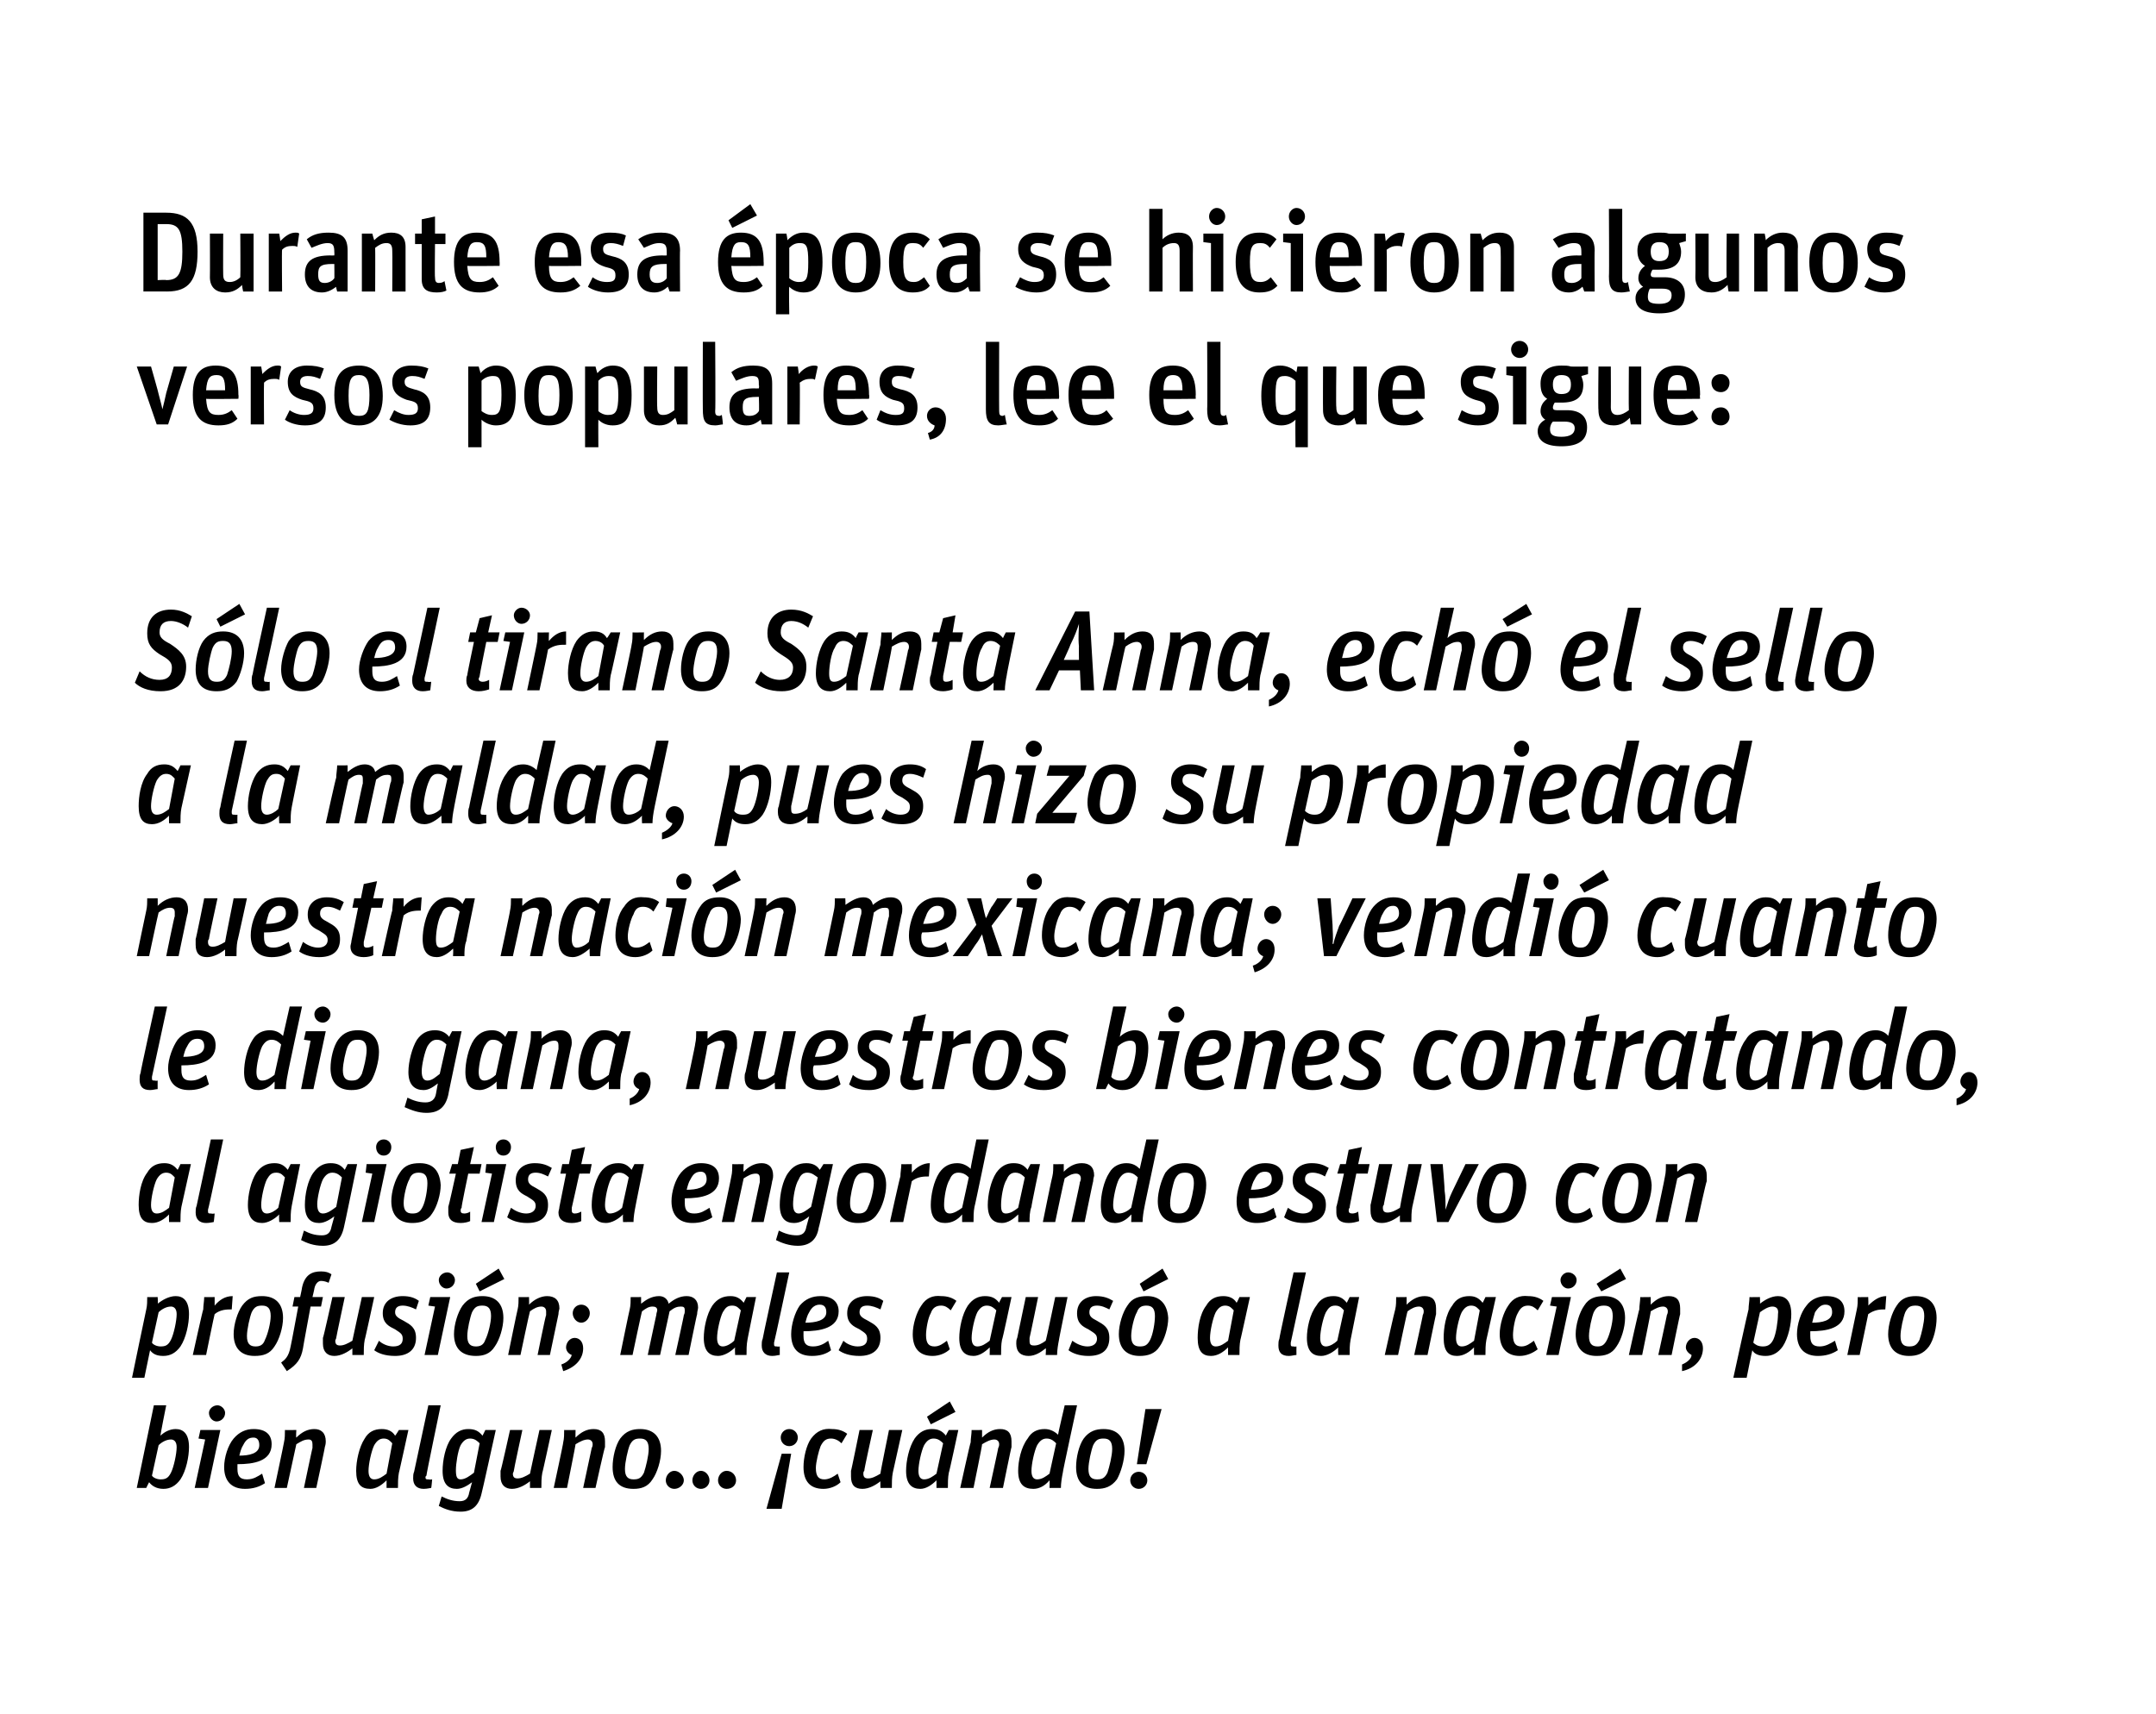
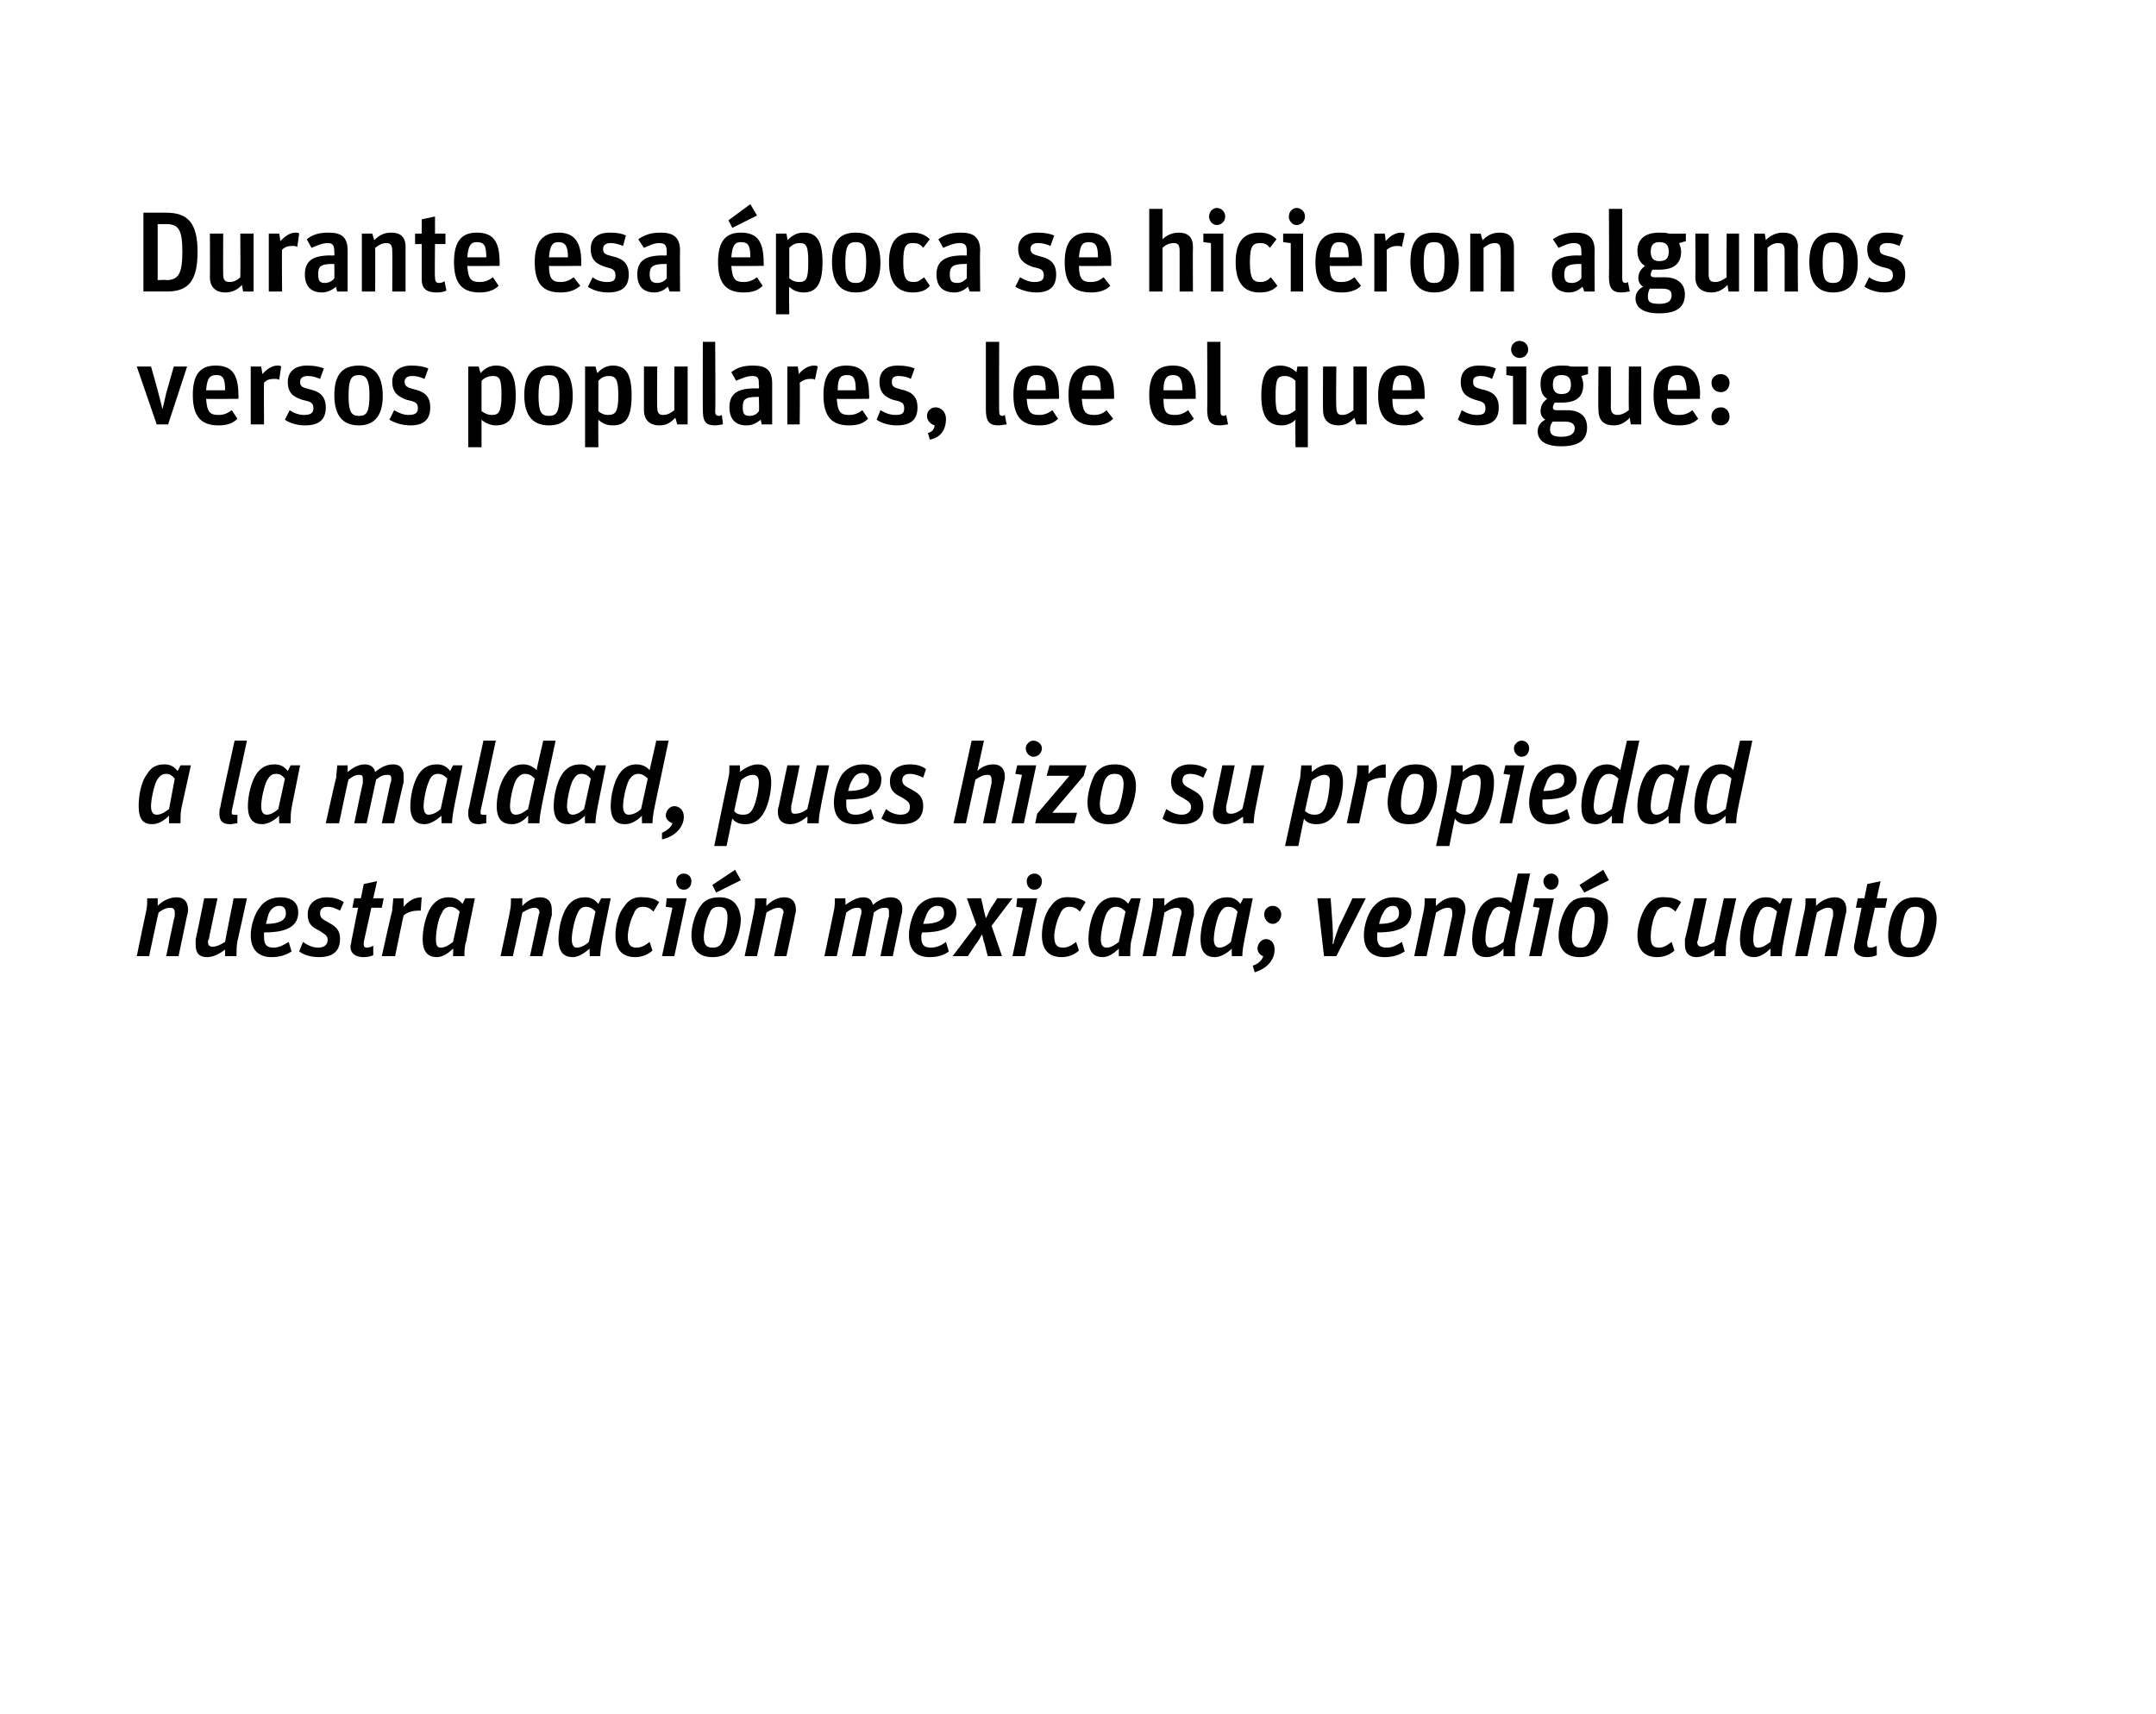
<svg xmlns="http://www.w3.org/2000/svg" version="1.1" width="227px" height="180.5px" viewBox="0 0 227 180.5">
  <desc>Durante esa época se hicieron algunos versos populares, lee el que sigue: Sólo el tirano Santa Anna, echó el sello a</desc>
  <defs />
  <g id="Polygon7368">
-     <path d="m15.7 156.1c-.01-.01-.3.6-.3.6h-1l1.8-8.7h1.3s-.64 3.16-.6 3.2c.4-.4 1-.7 1.6-.7c.8 0 1.4.5 1.4 1.9c0 1-.3 2.5-.9 3.4c-.5.7-1.1 1-1.8 1c-.7 0-1.2-.3-1.5-.7zm2.3-1c.3-.6.6-2 .6-2.7c0-.6-.3-.8-.6-.8c-.5 0-1 .3-1.3.6l-.7 3.2c.1.2.5.4.9.4c.5 0 .8-.1 1.1-.7zm3.6-3.5l-.7-.1l.2-.9h2.1l-1.3 6.1h-1.4l1.1-5.1zm.4-2.8c0-.4.4-.8.9-.8c.4 0 .8.4.8.8c0 .5-.4.9-.9.9c-.4 0-.8-.4-.8-.9zm1.6 5.7c0-1 .4-2.3 1-3c.6-.7 1.3-1 2.1-1c1.3 0 1.9.6 1.9 1.6c0 1.8-1.9 2.1-3.6 2.1v.5c0 .8.3 1.1 1 1.1c.7 0 1.1-.3 1.6-.6l.3 1c-.6.4-1.3.6-2.1.6c-1.4 0-2.2-.8-2.2-2.3zm1.6-1.2c1 0 2.1-.2 2.1-1.1c0-.5-.2-.8-.6-.8c-.5 0-.8.2-1.1.8c-.2.3-.3.7-.4 1.1zm8.1 3.4H32s.89-4.25.9-4.2v-.4c0-.3-.1-.5-.4-.5c-.5 0-.8.2-1.3.5l-1 4.6h-1.3s1.02-4.81 1-4.8c.1-.4.1-.9.1-1.3c.01.02 1.2 0 1.2 0c0 0-.05.77 0 .8c.6-.6 1.2-.9 1.9-.9c.7 0 1.2.4 1.2 1.3c0 .1 0 .3-.1.6c.04-.04-.9 4.3-.9 4.3zm4.2-1.8c0-1 .3-2.5.9-3.4c.4-.7 1-1 1.8-1c.6 0 1.1.2 1.4.7c.04-.01.4-.6.4-.6h1s-.99 4.54-1 4.5c-.1.5-.1 1.1-.1 1.6h-1.2v-.8c-.5.5-1.1.9-1.7.9c-1 0-1.5-.5-1.5-1.9zm3.2.3l.6-3.2c-.2-.2-.4-.5-.9-.5c-.4 0-.7.2-1 .7c-.3.6-.6 2-.6 2.7c0 .6.2.9.6.9c.5 0 .9-.3 1.3-.6zm4.2.2c-.1.1-.1.1-.1.2c0 .2.1.2.3.2c.19.05.4 0 .4 0c0 0-.07.85-.1.9c-.1 0-.4.1-.8.1c-.7 0-1.1-.4-1.1-1.1c0-.2 0-.5.1-.7l1.5-7h1.3s-1.54 7.38-1.5 7.4zm1.3 3.2l.3-1c.6.3 1.2.5 1.9.5c.6 0 .9-.3 1-.9l.3-1.1c-.4.3-1 .7-1.6.7c-.9 0-1.5-.5-1.5-1.9c0-1.1.3-2.6.9-3.4c.5-.7 1.1-1 1.8-1c.7 0 1.1.2 1.5.7c.02-.01.3-.6.3-.6h1.1s-1.48 6.73-1.5 6.7c-.3 1.3-1 1.9-2.2 1.9c-1 0-1.7-.3-2.3-.6zm3.7-3.5l.6-3.1c-.2-.2-.5-.5-1-.5c-.4 0-.7.2-1 .7c-.3.6-.5 2-.5 2.6c0 .7.1 1 .5 1c.5 0 1-.4 1.4-.7zm2.8.4v-.6c.04.04 1-4.3 1-4.3h1.3s-.92 4.25-.9 4.3c0 .1-.1.2-.1.3c0 .4.2.5.5.5c.4 0 .8-.2 1.3-.5c-.01-.01 1-4.6 1-4.6h1.3s-.98 4.54-1 4.5c-.1.5-.1 1.1-.1 1.6h-1.2v-.7c-.5.4-1.2.8-1.9.8c-.7 0-1.2-.4-1.2-1.3zm10 1.2h-1.3l.9-4.2c.1-.2.1-.3.1-.4c0-.3-.2-.5-.5-.5c-.4 0-.8.2-1.3.5c.02.03-.9 4.6-.9 4.6h-1.4s1.04-4.81 1-4.8c.1-.4.1-.9.1-1.3c.04.02 1.2 0 1.2 0c0 0-.02.77 0 .8c.6-.6 1.2-.9 1.9-.9c.8 0 1.2.4 1.2 1.3v.6c-.04-.04-1 4.3-1 4.3zm1.8-2.2c0-1 .3-2.3.8-3c.6-.8 1.3-1 2.1-1c1.4 0 2.2.8 2.2 2.3c0 1-.4 2.3-.9 3c-.5.8-1.2 1-2 1c-1.5 0-2.2-.8-2.2-2.3zm3.3.6c.2-.6.5-1.8.5-2.5c0-.8-.3-1.1-.9-1.1c-.5 0-.8.1-1.1.7c-.2.5-.5 1.8-.5 2.5c0 .8.3 1.1.9 1.1c.5 0 .8-.1 1.1-.7zm7.8.8c0-.5.4-1 .9-1c.6 0 1 .5 1 1c0 .5-.4.9-1 .9c-.5 0-.9-.4-.9-.9zm-5.5 0c0-.5.4-1 .9-1c.5 0 1 .5 1 1c0 .5-.5.9-1 .9c-.5 0-.9-.4-.9-.9zm2.8 0c0-.5.4-1 .9-1c.5 0 .9.5.9 1c0 .5-.4.9-.9.9c-.5 0-.9-.4-.9-.9zm9.4-2.8h1l-1 5.8h-1.6l1.6-5.8zm-.1-1.7c0-.5.4-.9.9-.9c.5 0 .9.4.9.9c0 .5-.4.9-.9.9c-.5 0-.9-.4-.9-.9zm2.4 3.1c0-1 .3-2.3.8-3c.6-.8 1.3-1.1 2.2-1c.7 0 1.2.2 1.6.5l-.6 1c-.3-.3-.7-.5-1.1-.5c-.5 0-.8.2-1.1.8c-.2.5-.5 1.7-.5 2.3c0 .9.3 1.2.9 1.2c.5 0 1-.3 1.4-.6l.3.9c-.4.4-1.1.7-1.8.7c-1.4 0-2.1-.8-2.1-2.3zm5 1v-.6c.02.04.9-4.3.9-4.3h1.4s-.94 4.25-.9 4.3c-.1.1-.1.2-.1.3c0 .4.2.5.5.5c.4 0 .8-.2 1.3-.5c-.04-.01.9-4.6.9-4.6h1.4l-1 4.5c-.1.5-.1 1.1-.1 1.6h-1.2s-.02-.74 0-.7c-.5.4-1.2.8-1.9.8c-.8 0-1.2-.4-1.2-1.3zm5.8-.6c0-1 .3-2.5.9-3.4c.5-.7 1.1-1 1.8-1c.7 0 1.1.2 1.5.7c-.04-.01.3-.6.3-.6h1s-.97 4.54-1 4.5c-.1.5-.1 1.1-.1 1.6h-1.2v-.8c-.5.5-1.1.9-1.7.9c-.9 0-1.5-.5-1.5-1.9zm3.2.3l.7-3.2c-.2-.2-.5-.5-1-.5c-.4 0-.7.2-1 .7c-.3.6-.6 2-.6 2.7c0 .6.2.9.6.9c.5 0 .9-.3 1.3-.6zm-1-6l2.4-1.6l.6 1.1L98 150l-.4-.8zm8 7.5h-1.4s.93-4.25.9-4.2c.1-.2.1-.3.1-.4c0-.3-.2-.5-.5-.5c-.4 0-.8.2-1.3.5c.04.03-.9 4.6-.9 4.6h-1.4s1.06-4.81 1.1-4.8c0-.4.1-.9.1-1.3c-.05.02 1.1 0 1.1 0v.8c.6-.6 1.2-.9 1.9-.9c.8 0 1.2.4 1.2 1.3v.6c-.02-.04-.9 4.3-.9 4.3zm1.6-1.8c0-1 .3-2.5 1-3.4c.4-.7 1-1 1.8-1c.6 0 1.1.3 1.4.6c-.02-.03.7-3.1.7-3.1h1.3s-1.55 7.14-1.5 7.1c-.1.5-.2 1.1-.2 1.6h-1.2s.03-.75 0-.8c-.5.6-1.1.9-1.7.9c-1 0-1.6-.5-1.6-1.9zm3.3.3l.7-3.2c-.2-.2-.5-.5-1-.5c-.4 0-.7.2-1 .7c-.3.6-.6 2-.6 2.7c0 .6.2.9.6.9c.5 0 .9-.3 1.3-.6zm2.8-.7c0-1 .3-2.3.8-3c.6-.8 1.3-1 2.1-1c1.4 0 2.2.8 2.2 2.3c0 1-.4 2.3-.8 3c-.6.8-1.3 1-2.1 1c-1.5 0-2.2-.8-2.2-2.3zm3.3.6c.2-.6.5-1.8.5-2.5c0-.8-.3-1.1-.9-1.1c-.5 0-.8.1-1.1.7c-.2.5-.5 1.8-.5 2.5c0 .8.3 1.1.9 1.1c.5 0 .8-.1 1.1-.7zm4-6.7h1.7l-1.6 5.8h-1l.9-5.8zm-1.6 7.5c0-.5.4-.9.9-.9c.5 0 .9.4.9.9c0 .5-.4.9-.9.9c-.5 0-.9-.4-.9-.9z" stroke="none" fill="#000" />
-   </g>
+     </g>
  <g id="Polygon7367">
-     <path d="m15.4 137.9c.1-.4.1-.9.1-1.3c-.02.02 1.1 0 1.1 0c0 0 .05.74 0 .7c.5-.4 1.2-.8 1.9-.8c.8 0 1.4.5 1.4 1.9c0 1-.3 2.5-.9 3.4c-.5.7-1.1 1-1.8 1c-.7 0-1.1-.2-1.4-.6l-.6 2.9h-1.3s1.49-7.21 1.5-7.2zm2.6 3.2c.3-.6.6-2 .6-2.7c0-.6-.3-.8-.6-.8c-.5 0-1 .3-1.3.6l-.7 3.2c.1.2.5.4.9.4c.5 0 .8-.1 1.1-.7zm3.4-3.2c0-.4.1-.9.1-1.3c-.04.02 1.1 0 1.1 0v.9c.5-.6 1.1-1 1.9-1l-.1 1.4c-.5 0-1.2 0-1.8.5c-.03.02-.9 4.3-.9 4.3h-1.4s1.06-4.81 1.1-4.8zm3.2 2.6c0-1 .4-2.3.9-3c.6-.8 1.2-1 2.1-1c1.4 0 2.2.8 2.2 2.3c0 1-.4 2.3-.9 3c-.5.8-1.2 1-2.1 1c-1.4 0-2.2-.8-2.2-2.3zm3.3.6c.3-.6.6-1.8.6-2.5c0-.8-.3-1.1-.9-1.1c-.5 0-.8.1-1.1.7c-.2.5-.5 1.8-.5 2.5c0 .8.3 1.1.9 1.1c.4 0 .8-.1 1-.7zm3.1-4.5h.6s.21-.95.2-1c.3-1.4 1.1-1.7 2-1.7c.5 0 .8.1 1.1.3l-.3.9c-.2-.1-.5-.2-.8-.2c-.3 0-.6.3-.7.8c.02-.01-.2.9-.2.9h1.1l-.2 1h-1.1s-.82 4.42-.8 4.4c-.2 1.1-.6 1.7-1.7 2.4l-.6-.9c.4-.3.8-.6 1-1.7c.02 0 .8-4.2.8-4.2h-.6l.2-1zm3 4.9v-.6c.04.04 1-4.3 1-4.3h1.3s-.91 4.25-.9 4.3c0 .1-.1.2-.1.3c0 .4.2.5.5.5c.4 0 .8-.2 1.3-.5c-.01-.01 1-4.6 1-4.6h1.3s-.98 4.54-1 4.5c-.1.5-.1 1.1-.1 1.6h-1.2v-.7c-.5.4-1.2.8-1.9.8c-.7 0-1.2-.4-1.2-1.3zm5.4.7l.5-1c.3.3.9.6 1.5.6c.7 0 1-.3 1-.8c0-.5-.2-.6-.8-1c-.6-.3-1.3-.6-1.3-1.7c0-1.2.9-1.8 2.1-1.8c.8 0 1.3.2 1.7.5l-.3.9c-.4-.2-.9-.4-1.4-.4c-.5 0-.8.2-.8.7c0 .4.3.6.9.9c.7.4 1.3.7 1.3 1.8c0 1.3-.9 1.9-2.2 1.9c-1.1 0-1.8-.3-2.2-.6zm6.4-4.6l-.7-.1l.2-.9h2.1l-1.3 6.1h-1.4l1.1-5.1zm.4-2.8c0-.4.4-.8.9-.8c.4 0 .8.4.8.8c0 .5-.4.9-.9.9c-.4 0-.8-.4-.8-.9zm1.6 5.7c0-1 .4-2.3.9-3c.6-.8 1.3-1 2.1-1c1.4 0 2.2.8 2.2 2.3c0 1-.4 2.3-.9 3c-.5.8-1.2 1-2 1c-1.5 0-2.3-.8-2.3-2.3zm3.3.6c.3-.6.6-1.8.6-2.5c0-.8-.3-1.1-.9-1.1c-.5 0-.8.1-1.1.7c-.2.5-.5 1.8-.5 2.5c0 .8.3 1.1.9 1.1c.4 0 .8-.1 1-.7zm-1-5.9l2.4-1.6l.6 1.1l-2.6 1.3l-.4-.8zm7.8 7.5h-1.3s.86-4.25.9-4.2v-.4c0-.3-.2-.5-.5-.5c-.4 0-.8.2-1.2.5c-.04.03-1 4.6-1 4.6h-1.3s.98-4.81 1-4.8c.1-.4.1-.9.1-1.3c-.02.02 1.1 0 1.1 0c0 0 .02.77 0 .8c.6-.6 1.3-.9 1.9-.9c.8 0 1.3.4 1.3 1.3c0 .1-.1.3-.1.6l-.9 4.3zm1.2 1c.6-.2 1-.6 1.1-1c-.3-.1-.6-.4-.6-.8c0-.5.4-1 .9-1c.5 0 .9.4.9 1.1c0 1.1-.8 2-2.1 2.4l-.2-.7zm1.2-5.4c0-.5.4-.9.9-.9c.5 0 .9.4.9.9c0 .5-.4 1-.9 1c-.5 0-.9-.5-.9-1zm6-.4c.1-.4.1-.9.1-1.3c-.03.02 1.1 0 1.1 0v.7c.5-.4 1.1-.8 1.9-.8c.5 0 .9.3 1 .8c.6-.5 1.2-.8 1.9-.8c.7 0 1.2.4 1.2 1.2c0 .2-.1.4-.1.7c-.02-.04-.9 4.3-.9 4.3h-1.4s.94-4.25.9-4.2c.1-.2.1-.3.1-.5c0-.3-.1-.4-.4-.4c-.4 0-.7.1-1.2.5l-1 4.6h-1.3s.9-4.25.9-4.2c0-.2.1-.4.1-.5c0-.3-.2-.4-.5-.4c-.4 0-.7.2-1.1.5c-.03-.02-1 4.6-1 4.6h-1.3s.98-4.81 1-4.8zm7.8 3c0-1 .3-2.5.9-3.4c.5-.7 1.1-1 1.9-1c.6 0 1 .2 1.4.7l.3-.6h1s-.92 4.54-.9 4.5c-.1.5-.1 1.1-.1 1.6h-1.2s-.04-.75 0-.8c-.5.5-1.2.9-1.8.9c-.9 0-1.5-.5-1.5-1.9zm3.2.3l.7-3.2c-.2-.2-.4-.5-.9-.5c-.5 0-.7.2-1 .7c-.3.6-.6 2-.6 2.7c0 .6.2.9.6.9c.4 0 .9-.3 1.2-.6zm4.2.2v.2c0 .2.1.2.3.2c.16.05.3 0 .3 0v.9c-.2 0-.4.1-.8.1c-.7 0-1.1-.4-1.1-1.1c0-.2 0-.5.1-.7c-.02-.03 1.5-7 1.5-7h1.3s-1.57 7.38-1.6 7.4zm1.8-.9c0-1 .4-2.3.9-3c.6-.7 1.3-1 2.2-1c1.2 0 1.9.6 1.9 1.6c0 1.8-2 2.1-3.7 2.1v.5c0 .8.3 1.1 1 1.1c.7 0 1.2-.3 1.6-.6l.3 1c-.5.4-1.2.6-2 .6c-1.5 0-2.2-.8-2.2-2.3zm1.5-1.2c1 0 2.2-.2 2.2-1.1c0-.5-.2-.8-.7-.8c-.4 0-.8.2-1.1.8c-.2.3-.3.7-.4 1.1zm3.5 2.9l.5-1c.3.3.9.6 1.5.6c.7 0 1-.3 1-.8c0-.5-.2-.6-.8-1c-.6-.3-1.3-.6-1.3-1.7c0-1.2.9-1.8 2.1-1.8c.8 0 1.3.2 1.7.5l-.3.9c-.4-.2-.9-.4-1.4-.4c-.5 0-.8.2-.8.7c0 .4.3.6.9.9c.7.4 1.3.7 1.3 1.8c0 1.3-.9 1.9-2.2 1.9c-1.1 0-1.8-.3-2.2-.6zm7.8-1.7c0-1 .4-2.3.9-3c.5-.8 1.2-1.1 2.1-1c.7 0 1.2.2 1.6.5l-.6 1c-.3-.3-.6-.5-1-.5c-.5 0-.9.2-1.1.8c-.3.5-.5 1.7-.5 2.3c0 .9.3 1.2.9 1.2c.5 0 .9-.3 1.3-.6l.3.9c-.4.4-1.1.7-1.8.7c-1.4 0-2.1-.8-2.1-2.3zm4.9.4c0-1 .3-2.5.9-3.4c.5-.7 1.1-1 1.8-1c.7 0 1.1.2 1.5.7c-.03-.01.3-.6.3-.6h1s-.96 4.54-1 4.5c-.1.5-.1 1.1-.1 1.6h-1.2s.02-.75 0-.8c-.5.5-1.1.9-1.7.9c-.9 0-1.5-.5-1.5-1.9zm3.2.3l.7-3.2c-.2-.2-.5-.5-1-.5c-.4 0-.7.2-1 .7c-.3.6-.6 2-.6 2.7c0 .6.2.9.6.9c.5 0 .9-.3 1.3-.6zm2.8.3c0-.2 0-.4.1-.6l.9-4.3h1.3s-.87 4.25-.9 4.3v.3c0 .4.1.5.5.5c.4 0 .8-.2 1.2-.5c.04-.01 1-4.6 1-4.6h1.3s-.93 4.54-.9 4.5c-.1.5-.2 1.1-.2 1.6h-1.2s.05-.74 0-.7c-.5.4-1.1.8-1.8.8c-.8 0-1.3-.4-1.3-1.3zm5.5.7l.4-1c.4.3 1 .6 1.6.6c.6 0 1-.3 1-.8c0-.5-.3-.6-.9-1c-.6-.3-1.2-.6-1.2-1.7c0-1.2.9-1.8 2-1.8c.8 0 1.3.2 1.8.5l-.4.9c-.4-.2-.8-.4-1.3-.4c-.5 0-.8.2-.8.7c0 .4.2.6.8.9c.7.4 1.3.7 1.3 1.8c0 1.3-.8 1.9-2.2 1.9c-1 0-1.7-.3-2.1-.6zm5.3-1.7c0-1 .4-2.3.9-3c.5-.8 1.2-1 2.1-1c1.3 0 2.1.8 2.2 2.3c0 1-.4 2.3-.9 3c-.5.8-1.3 1-2.1 1c-1.4 0-2.2-.8-2.2-2.3zm3.3.6c.3-.6.5-1.8.5-2.5c0-.8-.3-1.1-.9-1.1c-.4 0-.8.1-1 .7c-.3.5-.6 1.8-.6 2.5c0 .8.3 1.1.9 1.1c.5 0 .8-.1 1.1-.7zm-1.1-5.9l2.4-1.6l.6 1.1l-2.6 1.3l-.4-.8zm6.1 5.7c0-1 .2-2.5.9-3.4c.4-.7 1-1 1.8-1c.6 0 1.1.2 1.4.7c.03-.01.3-.6.3-.6h1.1s-.99 4.54-1 4.5c-.1.5-.1 1.1-.1 1.6h-1.2v-.8c-.5.5-1.1.9-1.8.9c-.9 0-1.4-.5-1.4-1.9zm3.2.3l.6-3.2c-.2-.2-.4-.5-.9-.5c-.4 0-.7.2-1 .7c-.3.6-.6 2-.6 2.7c0 .6.2.9.6.9c.5 0 .9-.3 1.3-.6zm6.6.2v.2c0 .2.1.2.3.2c.14.05.3 0 .3 0c0 0-.01.85 0 .9c-.2 0-.5.1-.8.1c-.8 0-1.1-.4-1.1-1.1c0-.2 0-.5.1-.7c-.04-.03 1.5-7 1.5-7h1.3l-1.6 7.4zm1.7-.5c0-1 .3-2.5 1-3.4c.4-.7 1-1 1.8-1c.6 0 1 .2 1.4.7l.3-.6h1l-.9 4.5c-.1.5-.1 1.1-.1 1.6h-1.2s-.03-.75 0-.8c-.5.5-1.2.9-1.8.9c-.9 0-1.5-.5-1.5-1.9zm3.2.3l.7-3.2c-.2-.2-.4-.5-.9-.5c-.5 0-.7.2-1 .7c-.3.6-.6 2-.6 2.7c0 .6.2.9.6.9c.4 0 .9-.3 1.2-.6zm9.5 1.5h-1.4s.94-4.25.9-4.2c.1-.2.1-.3.1-.4c0-.3-.2-.5-.5-.5c-.4 0-.8.2-1.2.5c-.05.03-1 4.6-1 4.6h-1.4s1.07-4.81 1.1-4.8c.1-.4.1-.9.1-1.3c-.04.02 1.1 0 1.1 0v.8c.6-.6 1.2-.9 1.9-.9c.8 0 1.2.4 1.2 1.3v.6c-.01-.04-.9 4.3-.9 4.3zm1.7-1.8c0-1 .2-2.5.9-3.4c.4-.7 1-1 1.8-1c.6 0 1 .2 1.4.7c.03-.01.3-.6.3-.6h1.1l-1 4.5c-.1.5-.1 1.1-.1 1.6h-1.2s-.02-.75 0-.8c-.5.5-1.1.9-1.8.9c-.9 0-1.4-.5-1.4-1.9zm3.2.3l.6-3.2c-.2-.2-.4-.5-.9-.5c-.4 0-.7.2-1 .7c-.3.6-.6 2-.6 2.7c0 .6.2.9.6.9c.5 0 .9-.3 1.3-.6zm2.7-.7c0-1 .4-2.3.9-3c.5-.8 1.2-1.1 2.1-1c.7 0 1.2.2 1.6.5l-.6 1c-.3-.3-.6-.5-1-.5c-.5 0-.8.2-1.1.8c-.3.5-.5 1.7-.5 2.3c0 .9.3 1.2.9 1.2c.5 0 .9-.3 1.3-.6l.4.9c-.5.4-1.2.7-1.9.7c-1.3 0-2.1-.8-2.1-2.3zm6-2.9l-.7-.1l.2-.9h2l-1.3 6.1h-1.3l1.1-5.1zm.4-2.8c0-.4.4-.8.8-.8c.5 0 .9.4.9.8c0 .5-.4.9-.9.9c-.4 0-.8-.4-.8-.9zm1.6 5.7c0-1 .4-2.3.9-3c.5-.8 1.2-1 2.1-1c1.4 0 2.2.8 2.2 2.3c0 1-.4 2.3-.9 3c-.5.8-1.2 1-2.1 1c-1.4 0-2.2-.8-2.2-2.3zm3.3.6c.3-.6.6-1.8.6-2.5c0-.8-.3-1.1-.9-1.1c-.5 0-.8.1-1.1.7c-.2.5-.5 1.8-.5 2.5c0 .8.3 1.1.9 1.1c.4 0 .7-.1 1-.7zm-1.1-5.9l2.5-1.6l.6 1.1l-2.6 1.3l-.5-.8zm7.9 7.5h-1.4s.93-4.25.9-4.2c.1-.2.1-.3.1-.4c0-.3-.2-.5-.5-.5c-.4 0-.8.2-1.3.5c.04.03-.9 4.6-.9 4.6h-1.4s1.06-4.81 1.1-4.8c0-.4.1-.9.1-1.3c-.05.02 1.1 0 1.1 0v.8c.6-.6 1.2-.9 1.9-.9c.8 0 1.2.4 1.2 1.3v.6c-.02-.04-.9 4.3-.9 4.3zm1.1 1c.5-.2 1-.6 1-1c-.2-.1-.6-.4-.6-.8c0-.5.4-1 .9-1c.5 0 .9.4.9 1.1c0 1.1-.8 2.1-2.2 2.4v-.7zm7-5.8c0-.4.1-.9.1-1.3c-.04.02 1.1 0 1.1 0c0 0 .03.74 0 .7c.5-.4 1.2-.8 1.9-.8c.8 0 1.4.5 1.4 1.9c0 1-.3 2.5-.9 3.4c-.5.7-1.1 1-1.8 1c-.7 0-1.2-.2-1.4-.6c-.03.05-.6 2.9-.6 2.9h-1.4s1.57-7.21 1.6-7.2zm2.6 3.2c.3-.6.5-2 .5-2.7c.1-.6-.2-.8-.6-.8c-.4 0-.9.3-1.3.6l-.7 3.2c.2.2.5.4 1 .4c.4 0 .8-.1 1.1-.7zm2.5-.6c0-1 .4-2.3 1-3c.5-.7 1.3-1 2.1-1c1.3 0 1.9.6 1.9 1.6c0 1.8-1.9 2.1-3.6 2.1v.5c0 .8.3 1.1 1 1.1c.6 0 1.1-.3 1.6-.6l.3 1c-.6.4-1.3.6-2.1.6c-1.4 0-2.2-.8-2.2-2.3zm1.6-1.2c1 0 2.1-.2 2.1-1.1c0-.5-.2-.8-.7-.8c-.4 0-.7.2-1.1.8c-.1.3-.2.7-.3 1.1zm4.7-1.4c.1-.4.1-.9.1-1.3c0 .02 1.1 0 1.1 0c0 0 .04.94 0 .9c.6-.6 1.2-1 1.9-1l-.1 1.4c-.5 0-1.1 0-1.8.5c.01.02-.9 4.3-.9 4.3h-1.3l1-4.8zm3.3 2.6c0-1 .4-2.3.9-3c.5-.8 1.2-1 2-1c1.4 0 2.2.8 2.2 2.3c0 1-.3 2.3-.8 3c-.6.8-1.3 1-2.1 1c-1.4 0-2.2-.8-2.2-2.3zm3.3.6c.2-.6.5-1.8.5-2.5c0-.8-.3-1.1-.9-1.1c-.5 0-.8.1-1.1.7c-.2.5-.5 1.8-.5 2.5c0 .8.3 1.1.9 1.1c.5 0 .8-.1 1.1-.7z" stroke="none" fill="#000" />
-   </g>
+     </g>
  <g id="Polygon7366">
-     <path d="m14.6 126.9c0-1 .2-2.5.9-3.4c.4-.7 1-1 1.8-1c.6 0 1 .2 1.4.7c.03-.01.3-.6.3-.6h1.1l-1 4.5c-.1.5-.1 1.1-.1 1.6h-1.2s-.02-.75 0-.8c-.5.5-1.1.9-1.8.9c-.9 0-1.4-.5-1.4-1.9zm3.2.3l.6-3.2c-.2-.2-.4-.5-.9-.5c-.4 0-.7.2-1 .7c-.3.6-.6 2-.6 2.7c0 .6.2.9.6.9c.5 0 .9-.3 1.3-.6zm4.1.2v.2c0 .2.1.2.3.2c.18.05.4 0 .4 0c0 0-.07.85-.1.9c-.1 0-.4.1-.8.1c-.7 0-1.1-.4-1.1-1.1c0-.2 0-.5.1-.7l1.5-7h1.3s-1.55 7.38-1.6 7.4zm4.2-.5c0-1 .3-2.5.9-3.4c.5-.7 1.1-1 1.9-1c.6 0 1 .2 1.4.7l.3-.6h1s-.92 4.54-.9 4.5c-.1.5-.1 1.1-.1 1.6h-1.2s-.04-.75 0-.8c-.5.5-1.2.9-1.8.9c-.9 0-1.5-.5-1.5-1.9zm3.2.3l.7-3.2c-.2-.2-.4-.5-.9-.5c-.5 0-.7.2-1 .7c-.3.6-.6 2-.6 2.7c0 .6.2.9.6.9c.4 0 .9-.3 1.2-.6zm2.4 3.4l.3-1c.6.3 1.1.5 1.9.5c.6 0 .9-.3 1-.9l.3-1.1c-.4.3-1 .7-1.6.7c-.9 0-1.5-.5-1.5-1.9c0-1.1.3-2.6.9-3.4c.5-.7 1.1-1 1.8-1c.7 0 1.1.2 1.5.7l.3-.6h1s-1.38 6.73-1.4 6.7c-.3 1.3-1 1.9-2.2 1.9c-1 0-1.7-.3-2.3-.6zm3.7-3.5l.6-3.1c-.2-.2-.5-.5-1-.5c-.4 0-.7.2-1 .7c-.3.6-.6 2-.6 2.6c0 .7.2 1 .6 1c.5 0 1-.4 1.4-.7zm3.8-3.5l-.7-.1l.1-.9h2.1l-1.3 6.1h-1.3l1.1-5.1zm.4-2.8c0-.4.3-.8.8-.8c.5 0 .8.4.8.8c0 .5-.3.9-.8.9c-.5 0-.8-.4-.8-.9zm1.6 5.7c0-1 .4-2.3.9-3c.5-.8 1.2-1 2.1-1c1.4 0 2.1.8 2.2 2.3c0 1-.4 2.3-.9 3c-.5.8-1.3 1-2.1 1c-1.4 0-2.2-.8-2.2-2.3zm3.3.6c.3-.6.5-1.8.5-2.5c0-.8-.3-1.1-.9-1.1c-.4 0-.8.1-1 .7c-.3.5-.6 1.8-.6 2.5c0 .8.3 1.1.9 1.1c.5 0 .8-.1 1.1-.7zm3.1-4.5h.6l.3-1.5l1.4-.3l-.4 1.8h1.2l-.2 1h-1.2s-.75 3.56-.7 3.6c-.1.1-.1.2-.1.3c0 .2.1.3.4.3c.2 0 .5-.1.6-.2v1c-.2.1-.6.2-1 .2c-.9 0-1.3-.4-1.3-1.1v-.6c.03.02.8-3.5.8-3.5h-.7l.3-1zm4.2 1l-.7-.1l.1-.9h2.1l-1.3 6.1h-1.3l1.1-5.1zm.4-2.8c0-.4.3-.8.8-.8c.5 0 .8.4.8.8c0 .5-.3.9-.8.9c-.5 0-.8-.4-.8-.9zm1.2 7.4l.4-1c.4.3 1 .6 1.6.6c.6 0 1-.3 1-.8c0-.5-.3-.6-.9-1c-.6-.3-1.2-.6-1.2-1.7c0-1.2.9-1.8 2-1.8c.8 0 1.3.2 1.8.5l-.4.9c-.4-.2-.8-.4-1.3-.4c-.5 0-.8.2-.8.7c0 .4.2.6.8.9c.7.4 1.3.7 1.3 1.8c0 1.3-.8 1.9-2.2 1.9c-1 0-1.7-.3-2.1-.6zm5.8-5.6h.7l.3-1.5l1.4-.3l-.4 1.8h1.1l-.2 1H61s-.78 3.56-.8 3.6v.3c0 .2.1.3.3.3c.3 0 .5-.1.7-.2v1c-.2.1-.6.2-1 .2c-.9 0-1.4-.4-1.4-1.1c0-.2.1-.4.1-.6l.7-3.5h-.6l.2-1zm3.1 4.3c0-1 .3-2.5.9-3.4c.5-.7 1.1-1 1.9-1c.6 0 1 .2 1.4.7l.3-.6h1s-.92 4.54-.9 4.5c-.1.5-.2 1.1-.2 1.6c.04-.01-1.1 0-1.1 0c0 0-.04-.75 0-.8c-.5.5-1.2.9-1.8.9c-.9 0-1.5-.5-1.5-1.9zm3.2.3l.7-3.2c-.2-.2-.5-.5-1-.5c-.4 0-.7.2-.9.7c-.3.6-.6 2-.6 2.7c0 .6.2.9.5.9c.5 0 1-.3 1.3-.6zm5.2-.7c0-1 .4-2.3 1-3c.6-.7 1.3-1 2.1-1c1.3 0 1.9.6 1.9 1.6c0 1.8-1.9 2.1-3.6 2.1v.5c0 .8.3 1.1 1 1.1c.7 0 1.1-.3 1.6-.6l.3 1c-.6.4-1.3.6-2.1.6c-1.4 0-2.2-.8-2.2-2.3zm1.6-1.2c1 0 2.1-.2 2.1-1.1c0-.5-.2-.8-.6-.8c-.5 0-.8.2-1.1.8c-.2.3-.3.7-.4 1.1zm8.1 3.4h-1.3s.89-4.25.9-4.2v-.4c0-.3-.1-.5-.4-.5c-.5 0-.8.2-1.3.5l-1 4.6H76s1.02-4.81 1-4.8c.1-.4.1-.9.1-1.3c.01.02 1.2 0 1.2 0c0 0-.05.77 0 .8c.6-.6 1.2-.9 1.9-.9c.7 0 1.2.4 1.2 1.3c0 .1 0 .3-.1.6c.04-.04-.9 4.3-.9 4.3zm1.3 1.9l.3-1c.6.3 1.2.5 1.9.5c.6 0 .9-.3 1-.9l.3-1.1c-.4.3-.9.7-1.6.7c-.9 0-1.5-.5-1.5-1.9c0-1.1.3-2.6.9-3.4c.5-.7 1.1-1 1.9-1c.6 0 1.1.2 1.4.7c.04-.01.4-.6.4-.6h1s-1.46 6.73-1.5 6.7c-.2 1.3-1 1.9-2.2 1.9c-.9 0-1.7-.3-2.3-.6zm3.7-3.5l.7-3.1c-.3-.2-.6-.5-1.1-.5c-.4 0-.7.2-.9.7c-.4.6-.6 2-.6 2.6c0 .7.2 1 .6 1c.4 0 .9-.4 1.3-.7zm2.7-.6c0-1 .4-2.3.9-3c.5-.8 1.2-1 2.1-1c1.4 0 2.2.8 2.2 2.3c0 1-.4 2.3-.9 3c-.5.8-1.2 1-2.1 1c-1.4 0-2.2-.8-2.2-2.3zm3.3.6c.3-.6.6-1.8.6-2.5c0-.8-.3-1.1-.9-1.1c-.5 0-.8.1-1.1.7c-.2.5-.5 1.8-.5 2.5c0 .8.3 1.1.9 1.1c.4 0 .8-.1 1-.7zm3.4-3.2c0-.4.1-.9.1-1.3c-.04.02 1.1 0 1.1 0v.9c.5-.6 1.2-1 1.9-1l-.1 1.4c-.5 0-1.2 0-1.8.5c-.02.02-.9 4.3-.9 4.3h-1.4s1.06-4.81 1.1-4.8zm3.2 3c0-1 .3-2.5.9-3.4c.5-.7 1.1-1 1.9-1c.6 0 1.1.3 1.4.6c-.04-.03.6-3.1.6-3.1h1.3s-1.48 7.14-1.5 7.1c-.1.5-.1 1.1-.1 1.6h-1.2v-.8c-.5.6-1.1.9-1.8.9c-.9 0-1.5-.5-1.5-1.9zm3.3.3l.7-3.2c-.2-.2-.5-.5-1.1-.5c-.4 0-.7.2-.9.7c-.4.6-.6 2-.6 2.7c0 .6.2.9.6.9c.4 0 .9-.3 1.3-.6zm2.7-.3c0-1 .3-2.5.9-3.4c.5-.7 1.1-1 1.8-1c.7 0 1.1.2 1.5.7c-.02-.01.3-.6.3-.6h1s-.95 4.54-.9 4.5c-.2.5-.2 1.1-.2 1.6h-1.2s.03-.75 0-.8c-.5.5-1.1.9-1.7.9c-.9 0-1.5-.5-1.5-1.9zm3.2.3l.7-3.2c-.2-.2-.5-.5-1-.5c-.4 0-.7.2-.9.7c-.4.6-.6 2-.6 2.7c0 .6.1.9.5.9c.5 0 .9-.3 1.3-.6zm7 1.5h-1.4s.95-4.25.9-4.2c.1-.2.1-.3.1-.4c0-.3-.2-.5-.5-.5c-.4 0-.8.2-1.2.5c-.04.03-1 4.6-1 4.6h-1.3s.97-4.81 1-4.8c.1-.4.1-.9.1-1.3c-.03.02 1.1 0 1.1 0v.8c.6-.6 1.2-.9 1.9-.9c.8 0 1.3.4 1.3 1.3c0 .1-.1.3-.1.6c-.01-.04-.9 4.3-.9 4.3zm1.7-1.8c0-1 .3-2.5.9-3.4c.4-.7 1.1-1 1.8-1c.7 0 1.1.3 1.4.6l.7-3.1h1.3s-1.53 7.14-1.5 7.1c-.1.5-.2 1.1-.2 1.6h-1.2s.05-.75 0-.8c-.5.6-1.1.9-1.7.9c-.9 0-1.5-.5-1.5-1.9zm3.2.3l.7-3.2c-.2-.2-.5-.5-1-.5c-.4 0-.7.2-1 .7c-.3.6-.6 2-.6 2.7c0 .6.2.9.6.9c.5 0 1-.3 1.3-.6zm2.8-.7c0-1 .4-2.3.8-3c.6-.8 1.3-1 2.1-1c1.4 0 2.2.8 2.2 2.3c0 1-.4 2.3-.8 3c-.6.8-1.3 1-2.1 1c-1.4 0-2.2-.8-2.2-2.3zm3.3.6c.2-.6.5-1.8.5-2.5c0-.8-.3-1.1-.9-1.1c-.5 0-.8.1-1.1.7c-.2.5-.5 1.8-.5 2.5c0 .8.3 1.1.9 1.1c.5 0 .8-.1 1.1-.7zm5-.6c0-1 .4-2.3.9-3c.6-.7 1.3-1 2.1-1c1.3 0 1.9.6 1.9 1.6c0 1.8-1.9 2.1-3.6 2.1v.5c0 .8.3 1.1 1 1.1c.7 0 1.1-.3 1.6-.6l.3 1c-.6.4-1.3.6-2.1.6c-1.4 0-2.1-.8-2.1-2.3zm1.5-1.2c1 0 2.2-.2 2.2-1.1c0-.5-.2-.8-.7-.8c-.5 0-.8.2-1.1.8c-.2.3-.3.7-.4 1.1zm3.5 2.9l.4-1c.4.3 1 .6 1.6.6c.6 0 1-.3 1-.8c0-.5-.3-.6-.9-1c-.5-.3-1.2-.6-1.2-1.7c0-1.2.9-1.8 2-1.8c.8 0 1.3.2 1.8.5l-.4.9c-.3-.2-.8-.4-1.3-.4c-.5 0-.8.2-.8.7c0 .4.3.6.9.9c.7.4 1.3.7 1.3 1.8c0 1.3-.9 1.9-2.3 1.9c-1 0-1.7-.3-2.1-.6zm5.9-5.6h.6l.3-1.5l1.4-.3l-.4 1.8h1.2l-.2 1h-1.2s-.74 3.56-.7 3.6c-.1.1-.1.2-.1.3c0 .2.1.3.4.3c.2 0 .5-.1.6-.2l.1 1c-.3.1-.7.2-1.1.2c-.9 0-1.3-.4-1.3-1.1v-.6c.04.02.8-3.5.8-3.5h-.7l.3-1zm3.2 4.9v-.6c.02.04.9-4.3.9-4.3h1.4s-.93 4.25-.9 4.3c-.1.1-.1.2-.1.3c0 .4.2.5.5.5c.4 0 .8-.2 1.3-.5c-.03-.01.9-4.6.9-4.6h1.4l-1 4.5c-.1.5-.1 1.1-.1 1.6h-1.2s-.02-.74 0-.7c-.5.4-1.2.8-1.9.8c-.8 0-1.2-.4-1.2-1.3zm6.3-4.9h1.3s.23 2.79.2 2.8c.1.6.1 1.4.1 2c.2-.6.4-1.3.7-1.9l1.4-2.9h1.4l-3.2 6.1h-1.2l-.7-6.1zm4.9 3.9c0-1 .4-2.3.9-3c.5-.8 1.2-1 2.1-1c1.4 0 2.1.8 2.2 2.3c0 1-.4 2.3-.9 3c-.5.8-1.3 1-2.1 1c-1.4 0-2.2-.8-2.2-2.3zm3.3.6c.3-.6.5-1.8.5-2.5c0-.8-.3-1.1-.9-1.1c-.4 0-.8.1-1 .7c-.3.5-.6 1.8-.6 2.5c0 .8.3 1.1.9 1.1c.5 0 .8-.1 1.1-.7zm5-.6c0-1 .3-2.3.9-3c.5-.8 1.2-1.1 2.1-1c.7 0 1.2.2 1.6.5l-.6 1c-.3-.3-.6-.5-1.1-.5c-.5 0-.8.2-1 .8c-.3.5-.6 1.7-.6 2.3c0 .9.3 1.2.9 1.2c.6 0 1-.3 1.4-.6l.3.9c-.4.4-1.1.7-1.8.7c-1.4 0-2.1-.8-2.1-2.3zm4.9 0c0-1 .4-2.3.9-3c.5-.8 1.2-1 2.1-1c1.4 0 2.1.8 2.2 2.3c0 1-.4 2.3-.9 3c-.5.8-1.3 1-2.1 1c-1.4 0-2.2-.8-2.2-2.3zm3.3.6c.3-.6.5-1.8.5-2.5c0-.8-.3-1.1-.9-1.1c-.4 0-.8.1-1 .7c-.3.5-.6 1.8-.6 2.5c0 .8.3 1.1.9 1.1c.5 0 .8-.1 1.1-.7zm6.7 1.6h-1.3l.9-4.2c0-.2.1-.3.1-.4c0-.3-.2-.5-.5-.5c-.4 0-.8.2-1.3.5c.01.03-1 4.6-1 4.6h-1.3s1.03-4.81 1-4.8c.1-.4.1-.9.1-1.3c.03.02 1.2 0 1.2 0c0 0-.03.77 0 .8c.6-.6 1.2-.9 1.9-.9c.7 0 1.2.4 1.2 1.3v.6c-.05-.04-1 4.3-1 4.3z" stroke="none" fill="#000" />
-   </g>
+     </g>
  <g id="Polygon7365">
-     <path d="m16 113.4v.2c0 .2.1.2.3.2c.14.05.3 0 .3 0c0 0-.01.85 0 .9c-.2 0-.5.1-.8.1c-.8 0-1.1-.4-1.1-1.1c0-.2 0-.5.1-.7c-.04-.03 1.5-7 1.5-7h1.3l-1.6 7.4zm1.7-.9c0-1 .5-2.3 1-3c.6-.7 1.3-1 2.1-1c1.3 0 1.9.6 1.9 1.6c0 1.8-1.9 2.1-3.6 2.1v.5c0 .8.3 1.1 1 1.1c.7 0 1.1-.3 1.6-.6l.3 1c-.6.4-1.3.6-2.1.6c-1.4 0-2.2-.8-2.2-2.3zm1.6-1.2c1 0 2.2-.2 2.2-1.1c0-.5-.2-.8-.7-.8c-.5 0-.8.2-1.1.8c-.2.3-.3.7-.4 1.1zm6.4 1.6c0-1 .3-2.5.9-3.4c.4-.7 1.1-1 1.8-1c.7 0 1.1.3 1.4.6l.7-3.1h1.3s-1.54 7.14-1.5 7.1c-.1.5-.2 1.1-.2 1.6h-1.2s.04-.75 0-.8c-.5.6-1.1.9-1.7.9c-.9 0-1.5-.5-1.5-1.9zm3.2.3l.7-3.2c-.2-.2-.5-.5-1-.5c-.4 0-.7.2-1 .7c-.3.6-.6 2-.6 2.7c0 .6.2.9.6.9c.5 0 .9-.3 1.3-.6zm3.8-3.6l-.7-.1l.2-.9h2.1l-1.3 6.1h-1.3l1-5.1zm.4-2.8c0-.4.4-.8.9-.8c.4 0 .8.4.8.8c0 .5-.4.9-.8.9c-.5 0-.9-.4-.9-.9zm1.7 5.7c0-1 .3-2.3.8-3c.6-.8 1.3-1 2.1-1c1.4 0 2.2.8 2.2 2.3c0 1-.4 2.3-.8 3c-.6.8-1.3 1-2.1 1c-1.4 0-2.2-.8-2.2-2.3zm3.3.6c.2-.6.5-1.8.5-2.5c0-.8-.3-1.1-.9-1.1c-.5 0-.8.1-1.1.7c-.2.5-.5 1.8-.5 2.5c0 .8.3 1.1.9 1.1c.5 0 .8-.1 1.1-.7zm4.5 3.5l.3-1c.6.3 1.2.5 1.9.5c.6 0 1-.3 1.1-.9l.2-1.1c-.4.3-.9.7-1.5.7c-.9 0-1.6-.5-1.6-1.9c0-1.1.4-2.6.9-3.4c.5-.7 1.1-1 1.9-1c.6 0 1.1.2 1.5.7c-.03-.01.3-.6.3-.6h1s-1.43 6.73-1.4 6.7c-.3 1.3-1 1.9-2.3 1.9c-.9 0-1.6-.3-2.3-.6zm3.7-3.5l.7-3.1c-.2-.2-.5-.5-1-.5c-.4 0-.7.2-1 .7c-.3.6-.6 2-.6 2.6c0 .7.2 1 .6 1c.5 0 .9-.4 1.3-.7zm2.7-.2c0-1 .3-2.5.9-3.4c.5-.7 1.1-1 1.9-1c.6 0 1 .2 1.4.7l.3-.6h1s-.92 4.54-.9 4.5c-.1.5-.2 1.1-.2 1.6c.05-.01-1.1 0-1.1 0c0 0-.04-.75 0-.8c-.5.5-1.2.9-1.8.9c-.9 0-1.5-.5-1.5-1.9zm3.2.3l.7-3.2c-.2-.2-.4-.5-1-.5c-.4 0-.6.2-.9.7c-.3.6-.6 2-.6 2.7c0 .6.2.9.6.9c.4 0 .9-.3 1.2-.6zm7 1.5h-1.3s.88-4.25.9-4.2v-.4c0-.3-.1-.5-.4-.5c-.5 0-.8.2-1.3.5c-.02.03-1 4.6-1 4.6h-1.3l1-4.8c.1-.4.1-.9.1-1.3c0 .02 1.1 0 1.1 0c0 0 .04.77 0 .8c.6-.6 1.3-.9 2-.9c.7 0 1.2.4 1.2 1.3c0 .1 0 .3-.1.6c.02-.04-.9 4.3-.9 4.3zm1.7-1.8c0-1 .3-2.5.9-3.4c.5-.7 1.1-1 1.8-1c.7 0 1.1.2 1.5.7c-.04-.01.3-.6.3-.6h1s-.96 4.54-1 4.5c-.1.5-.1 1.1-.1 1.6h-1.2s.02-.75 0-.8c-.5.5-1.1.9-1.7.9c-.9 0-1.5-.5-1.5-1.9zm3.2.3l.7-3.2c-.2-.2-.5-.5-1-.5c-.4 0-.7.2-1 .7c-.3.6-.6 2-.6 2.7c0 .6.2.9.6.9c.5 0 .9-.3 1.3-.6zm2.2 2.5c.5-.2.9-.6 1-1c-.3-.1-.6-.4-.6-.8c0-.5.4-1 .9-1c.5 0 .9.4.9 1.1c0 1.1-.8 2.1-2.2 2.4v-.7zm10.4-1h-1.4l.9-4.2c.1-.2.1-.3.1-.4c0-.3-.2-.5-.5-.5c-.4 0-.8.2-1.3.5c.03.03-.9 4.6-.9 4.6h-1.4s1.05-4.81 1-4.8c.1-.4.1-.9.1-1.3c.04.02 1.2 0 1.2 0c0 0-.02.77 0 .8c.6-.6 1.2-.9 1.9-.9c.8 0 1.2.4 1.2 1.3v.6c-.03-.04-.9 4.3-.9 4.3zm1.7-1.2c0-.2 0-.4.1-.6l.9-4.3h1.3s-.86 4.25-.9 4.3v.3c0 .4.1.5.5.5c.4 0 .8-.2 1.2-.5c.04-.01 1-4.6 1-4.6h1.3s-.93 4.54-.9 4.5c-.1.5-.2 1.1-.2 1.6c.03-.01-1.1 0-1.1 0c0 0-.05-.74 0-.7c-.6.4-1.2.8-1.9.8c-.8 0-1.3-.4-1.3-1.3zm5.9-1c0-1 .4-2.3.9-3c.6-.7 1.3-1 2.2-1c1.2 0 1.9.6 1.9 1.6c0 1.8-2 2.1-3.6 2.1c-.1.2-.1.3-.1.5c0 .8.3 1.1 1 1.1c.7 0 1.2-.3 1.6-.6l.3 1c-.5.4-1.2.6-2 .6c-1.5 0-2.2-.8-2.2-2.3zm1.5-1.2c1 0 2.2-.2 2.2-1.1c0-.5-.2-.8-.7-.8c-.4 0-.8.2-1.1.8c-.1.3-.3.7-.4 1.1zm3.6 2.9l.4-1c.3.3.9.6 1.6.6c.6 0 .9-.3.9-.8c0-.5-.2-.6-.8-1c-.6-.3-1.2-.6-1.2-1.7c0-1.2.9-1.8 2-1.8c.8 0 1.3.2 1.7.5l-.3.9c-.4-.2-.9-.4-1.4-.4c-.5 0-.8.2-.8.7c0 .4.3.6.9.9c.7.4 1.3.7 1.3 1.8c0 1.3-.9 1.9-2.2 1.9c-1.1 0-1.8-.3-2.1-.6zm5.8-5.6h.6l.4-1.5l1.3-.3l-.4 1.8h1.2l-.2 1h-1.2s-.72 3.56-.7 3.6c0 .1-.1.2-.1.3c0 .2.2.3.4.3c.3 0 .5-.1.7-.2v1c-.3.1-.7.2-1.1.2c-.8 0-1.3-.4-1.3-1.1c0-.2 0-.4.1-.6c-.04.02.7-3.5.7-3.5h-.6l.2-1zm3.9 1.3c.1-.4.1-.9.1-1.3c.02.02 1.2 0 1.2 0c0 0-.04.94 0 .9c.5-.6 1.1-1 1.8-1v1.4c-.6 0-1.2 0-1.9.5c.03.02-.9 4.3-.9 4.3h-1.3s1.02-4.81 1-4.8zm3.3 2.6c0-1 .4-2.3.9-3c.5-.8 1.2-1 2.1-1c1.4 0 2.1.8 2.2 2.3c0 1-.4 2.3-.9 3c-.5.8-1.3 1-2.1 1c-1.4 0-2.2-.8-2.2-2.3zm3.3.6c.3-.6.5-1.8.5-2.5c0-.8-.3-1.1-.9-1.1c-.4 0-.8.1-1 .7c-.3.5-.6 1.8-.6 2.5c0 .8.3 1.1.9 1.1c.5 0 .8-.1 1.1-.7zm2.1 1.1l.5-1c.3.3.9.6 1.5.6c.6 0 1-.3 1-.8c0-.5-.3-.6-.9-1c-.5-.3-1.2-.6-1.2-1.7c0-1.2.9-1.8 2-1.8c.8 0 1.3.2 1.8.5l-.3.9c-.4-.2-.9-.4-1.4-.4c-.5 0-.8.2-.8.7c0 .4.3.6.9.9c.7.4 1.3.7 1.3 1.8c0 1.3-.9 1.9-2.3 1.9c-1 0-1.7-.3-2.1-.6zm8.9-.1l-.3.6h-1l1.8-8.7h1.4s-.72 3.16-.7 3.2c.4-.4 1-.7 1.6-.7c.8 0 1.4.5 1.4 1.9c0 1-.3 2.5-.9 3.4c-.4.7-1.1 1-1.8 1c-.7 0-1.2-.3-1.5-.7zm2.3-1c.3-.6.6-2 .6-2.7c0-.6-.2-.8-.6-.8c-.5 0-1 .3-1.3.6l-.7 3.2c.1.2.5.4.9.4c.5 0 .8-.1 1.1-.7zm3.6-3.5l-.7-.1l.2-.9h2.1l-1.3 6.1h-1.3l1-5.1zm.4-2.8c0-.4.4-.8.9-.8c.4 0 .8.4.8.8c0 .5-.4.9-.8.9c-.5 0-.9-.4-.9-.9zm1.7 5.7c0-1 .4-2.3.9-3c.6-.7 1.3-1 2.2-1c1.2 0 1.8.6 1.8 1.6c0 1.8-1.9 2.1-3.6 2.1v.5c0 .8.3 1.1 1 1.1c.7 0 1.1-.3 1.6-.6l.3 1c-.5.4-1.3.6-2 .6c-1.5 0-2.2-.8-2.2-2.3zm1.5-1.2c1 0 2.2-.2 2.2-1.1c0-.5-.2-.8-.7-.8c-.5 0-.8.2-1.1.8c-.2.3-.3.7-.4 1.1zm8.1 3.4H133l.9-4.2c0-.2.1-.3.1-.4c0-.3-.2-.5-.5-.5c-.4 0-.8.2-1.3.5c.01.03-1 4.6-1 4.6h-1.3s1.03-4.81 1-4.8c.1-.4.1-.9.1-1.3c.03.02 1.2 0 1.2 0c0 0-.03.77 0 .8c.6-.6 1.2-.9 1.9-.9c.7 0 1.2.4 1.2 1.3v.6c-.05-.04-1 4.3-1 4.3zm1.7-2.2c0-1 .4-2.3 1-3c.5-.7 1.3-1 2.1-1c1.3 0 1.9.6 1.9 1.6c0 1.8-1.9 2.1-3.6 2.1v.5c0 .8.3 1.1 1 1.1c.6 0 1.1-.3 1.6-.6l.3 1c-.6.4-1.3.6-2.1.6c-1.4 0-2.2-.8-2.2-2.3zm1.6-1.2c1 0 2.1-.2 2.1-1.1c0-.5-.2-.8-.6-.8c-.5 0-.8.2-1.1.8c-.2.3-.3.7-.4 1.1zm3.5 2.9l.4-1c.4.3 1 .6 1.6.6c.6 0 1-.3 1-.8c0-.5-.3-.6-.9-1c-.6-.3-1.2-.6-1.2-1.7c0-1.2.9-1.8 2-1.8c.8 0 1.3.2 1.8.5l-.4.9c-.3-.2-.8-.4-1.3-.4c-.5 0-.8.2-.8.7c0 .4.3.6.9.9c.6.4 1.2.7 1.2 1.8c0 1.3-.8 1.9-2.2 1.9c-1 0-1.7-.3-2.1-.6zm7.7-1.7c0-1 .4-2.3.9-3c.5-.8 1.3-1.1 2.2-1c.7 0 1.2.2 1.6.5l-.6 1c-.3-.3-.7-.5-1.1-.5c-.5 0-.8.2-1.1.8c-.2.5-.5 1.7-.5 2.3c0 .9.3 1.2.9 1.2c.5 0 .9-.3 1.3-.6l.4.9c-.5.4-1.1.7-1.8.7c-1.4 0-2.2-.8-2.2-2.3zm5 0c0-1 .4-2.3.9-3c.5-.8 1.2-1 2-1c1.4 0 2.2.8 2.2 2.3c0 1-.3 2.3-.8 3c-.6.8-1.3 1-2.1 1c-1.4 0-2.2-.8-2.2-2.3zm3.3.6c.2-.6.5-1.8.5-2.5c0-.8-.3-1.1-.9-1.1c-.5 0-.8.1-1 .7c-.3.5-.6 1.8-.6 2.5c0 .8.3 1.1.9 1.1c.5 0 .8-.1 1.1-.7zm6.7 1.6h-1.3s.89-4.25.9-4.2v-.4c0-.3-.1-.5-.4-.5c-.5 0-.8.2-1.3.5l-1 4.6h-1.3l1-4.8c.1-.4.1-.9.1-1.3c.01.02 1.2 0 1.2 0c0 0-.05.77 0 .8c.6-.6 1.2-.9 1.9-.9c.7 0 1.2.4 1.2 1.3c0 .1 0 .3-.1.6c.03-.04-.9 4.3-.9 4.3zm2.3-6.1h.6l.3-1.5l1.4-.3l-.4 1.8h1.2l-.2 1h-1.2s-.75 3.56-.7 3.6c-.1.1-.1.2-.1.3c0 .2.1.3.4.3c.2 0 .5-.1.6-.2v1c-.2.1-.6.2-1 .2c-.9 0-1.3-.4-1.3-1.1v-.6c.03.02.8-3.5.8-3.5h-.7l.3-1zm3.9 1.3c.1-.4.1-.9.1-1.3c-.01.02 1.1 0 1.1 0c0 0 .03.94 0 .9c.6-.6 1.2-1 1.9-1l-.1 1.4c-.5 0-1.1 0-1.8.5l-.9 4.3H169s.99-4.81 1-4.8zm3.2 3c0-1 .3-2.5 1-3.4c.4-.7 1-1 1.8-1c.6 0 1 .2 1.4.7c.02-.01.3-.6.3-.6h1l-.9 4.5c-.1.5-.1 1.1-.1 1.6h-1.2s-.03-.75 0-.8c-.5.5-1.1.9-1.8.9c-.9 0-1.5-.5-1.5-1.9zm3.2.3l.7-3.2c-.2-.2-.4-.5-.9-.5c-.5 0-.7.2-1 .7c-.3.6-.6 2-.6 2.7c0 .6.2.9.6.9c.4 0 .9-.3 1.2-.6zm3.3-4.6h.7l.3-1.5l1.4-.3l-.4 1.8h1.2l-.3 1h-1.1s-.77 3.56-.8 3.6v.3c0 .2.1.3.4.3c.2 0 .4-.1.6-.2v1c-.2.1-.6.2-1 .2c-.9 0-1.4-.4-1.4-1.1c0-.2.1-.4.1-.6c.01.02.8-3.5.8-3.5h-.7l.2-1zm3.1 4.3c0-1 .3-2.5 1-3.4c.4-.7 1-1 1.8-1c.6 0 1 .2 1.4.7c.02-.01.3-.6.3-.6h1l-.9 4.5c-.1.5-.1 1.1-.1 1.6h-1.2s-.03-.75 0-.8c-.5.5-1.1.9-1.8.9c-.9 0-1.5-.5-1.5-1.9zm3.2.3l.7-3.2c-.2-.2-.4-.5-.9-.5c-.5 0-.7.2-1 .7c-.3.6-.6 2-.6 2.7c0 .6.2.9.6.9c.4 0 .9-.3 1.2-.6zm7 1.5h-1.3s.89-4.25.9-4.2v-.4c0-.3-.1-.5-.4-.5c-.5 0-.8.2-1.3.5l-1 4.6h-1.3l1-4.8c.1-.4.1-.9.1-1.3c.01.02 1.1 0 1.1 0c0 0 .05.77 0 .8c.7-.6 1.3-.9 2-.9c.7 0 1.2.4 1.2 1.3c0 .1 0 .3-.1.6c.03-.04-.9 4.3-.9 4.3zm1.7-1.8c0-1 .3-2.5.9-3.4c.5-.7 1.1-1 1.9-1c.6 0 1.1.3 1.3.6c.04-.03.7-3.1.7-3.1h1.3l-1.5 7.1c-.1.5-.1 1.1-.1 1.6H198s-.02-.75 0-.8c-.5.6-1.2.9-1.8.9c-.9 0-1.5-.5-1.5-1.9zm3.3.3l.6-3.2c-.2-.2-.5-.5-1-.5c-.4 0-.7.2-.9.7c-.4.6-.6 2-.6 2.7c0 .6.1.9.5.9c.5 0 1-.3 1.4-.6zm2.7-.7c0-1 .4-2.3.9-3c.5-.8 1.2-1 2.1-1c1.4 0 2.2.8 2.2 2.3c0 1-.4 2.3-.9 3c-.5.8-1.2 1-2.1 1c-1.4 0-2.2-.8-2.2-2.3zm3.3.6c.3-.6.5-1.8.5-2.5c0-.8-.3-1.1-.9-1.1c-.4 0-.7.1-1 .7c-.3.5-.5 1.8-.5 2.5c0 .8.3 1.1.9 1.1c.4 0 .7-.1 1-.7zm2 2.6c.5-.2.9-.6 1-1c-.3-.1-.6-.4-.6-.8c0-.5.4-1 .9-1c.5 0 .9.4.9 1.1c0 1.1-.8 2.1-2.2 2.4v-.7z" stroke="none" fill="#000" />
-   </g>
+     </g>
  <g id="Polygon7364">
    <path d="m18.8 100.7h-1.3s.86-4.25.9-4.2v-.4c0-.3-.1-.5-.5-.5c-.4 0-.8.2-1.2.5c-.03.03-1 4.6-1 4.6h-1.3s.99-4.81 1-4.8c.1-.4.1-.9.1-1.3c-.02.02 1.1 0 1.1 0c0 0 .02.77 0 .8c.6-.6 1.3-.9 2-.9c.7 0 1.2.4 1.2 1.3c0 .1 0 .3-.1.6l-.9 4.3zm1.8-1.2v-.6c.03.04.9-4.3.9-4.3h1.4s-.93 4.25-.9 4.3c-.1.1-.1.2-.1.3c0 .4.2.5.5.5c.4 0 .8-.2 1.3-.5c-.02-.01.9-4.6.9-4.6h1.4s-.99 4.54-1 4.5c-.1.5-.1 1.1-.1 1.6h-1.2v-.7c-.5.4-1.2.8-1.9.8c-.8 0-1.2-.4-1.2-1.3zm5.8-1c0-1 .4-2.3 1-3c.5-.7 1.3-1 2.1-1c1.3 0 1.9.6 1.9 1.6c0 1.8-1.9 2.1-3.6 2.1v.5c0 .8.3 1.1 1 1.1c.6 0 1.1-.3 1.6-.6l.3 1c-.6.4-1.3.6-2.1.6c-1.4 0-2.2-.8-2.2-2.3zm1.6-1.2c1 0 2.1-.2 2.1-1.1c0-.5-.2-.8-.7-.8c-.4 0-.8.2-1.1.8c-.1.3-.2.7-.3 1.1zm3.5 2.9l.4-1c.4.3 1 .6 1.6.6c.6 0 1-.3 1-.8c0-.5-.3-.6-.9-1c-.6-.3-1.2-.6-1.2-1.7c0-1.2.9-1.8 2-1.8c.8 0 1.3.2 1.8.5l-.4.9c-.4-.2-.8-.4-1.3-.4c-.5 0-.8.2-.8.7c0 .4.2.6.8.9c.7.4 1.3.7 1.3 1.8c0 1.3-.8 1.9-2.2 1.9c-1 0-1.7-.3-2.1-.6zm5.8-5.6h.7l.3-1.5l1.4-.3l-.4 1.8h1.1l-.2 1h-1.1s-.78 3.56-.8 3.6v.3c0 .2.1.3.3.3c.3 0 .5-.1.7-.2v1c-.2.1-.6.2-1 .2c-.9 0-1.4-.4-1.4-1.1c0-.2.1-.4.1-.6l.7-3.5h-.6l.2-1zm4 1.3c0-.4.1-.9.1-1.3c-.05.02 1.1 0 1.1 0c0 0-.01.94 0 .9c.5-.6 1.1-1 1.9-1l-.1 1.4c-.5 0-1.2 0-1.8.5c-.03.02-.9 4.3-.9 4.3h-1.4s1.06-4.81 1.1-4.8zm3.2 3c0-1 .3-2.5.9-3.4c.5-.7 1.1-1 1.8-1c.7 0 1.1.2 1.5.7c-.02-.01.3-.6.3-.6h1s-.94 4.54-.9 4.5c-.2.5-.2 1.1-.2 1.6h-1.2s.04-.75 0-.8c-.5.5-1.1.9-1.7.9c-.9 0-1.5-.5-1.5-1.9zm3.2.3l.7-3.2c-.2-.2-.5-.5-1-.5c-.4 0-.7.2-.9.7c-.4.6-.6 2-.6 2.7c0 .6.1.9.5.9c.5 0 .9-.3 1.3-.6zm9.4 1.5h-1.3l.9-4.2c0-.2.1-.3.1-.4c0-.3-.2-.5-.5-.5c-.4 0-.8.2-1.3.5c.02.03-1 4.6-1 4.6h-1.3s1.04-4.81 1-4.8c.1-.4.1-.9.1-1.3c.03.02 1.2 0 1.2 0c0 0-.03.77 0 .8c.6-.6 1.2-.9 1.9-.9c.7 0 1.2.4 1.2 1.3v.6c-.04-.04-1 4.3-1 4.3zm1.7-1.8c0-1 .3-2.5.9-3.4c.5-.7 1.1-1 1.9-1c.6 0 1 .2 1.4.7l.3-.6h1s-.93 4.54-.9 4.5c-.1.5-.2 1.1-.2 1.6c.04-.01-1.1 0-1.1 0c0 0-.05-.75 0-.8c-.6.5-1.2.9-1.8.9c-.9 0-1.5-.5-1.5-1.9zm3.2.3l.7-3.2c-.2-.2-.5-.5-1-.5c-.4 0-.7.2-.9.7c-.3.6-.6 2-.6 2.7c0 .6.2.9.5.9c.5 0 1-.3 1.3-.6zm2.8-.7c0-1 .3-2.3.9-3c.5-.8 1.2-1.1 2.1-1c.7 0 1.2.2 1.6.5l-.6 1c-.3-.3-.6-.5-1.1-.5c-.5 0-.8.2-1 .8c-.3.5-.6 1.7-.6 2.3c0 .9.3 1.2.9 1.2c.6 0 1-.3 1.4-.6l.3.9c-.4.4-1.1.7-1.8.7c-1.4 0-2.1-.8-2.1-2.3zm6-2.9l-.7-.1l.1-.9h2.1l-1.3 6.1h-1.3l1.1-5.1zm.4-2.8c0-.4.3-.8.8-.8c.5 0 .8.4.8.8c0 .5-.3.9-.8.9c-.5 0-.8-.4-.8-.9zm1.6 5.7c0-1 .4-2.3.9-3c.5-.8 1.2-1 2.1-1c1.3 0 2.1.8 2.2 2.3c0 1-.4 2.3-.9 3c-.5.8-1.3 1-2.1 1c-1.4 0-2.2-.8-2.2-2.3zm3.3.6c.3-.6.5-1.8.5-2.5c0-.8-.3-1.1-.9-1.1c-.4 0-.8.1-1 .7c-.3.5-.6 1.8-.6 2.5c0 .8.3 1.1.9 1.1c.5 0 .8-.1 1.1-.7zM75 93.2l2.4-1.6l.6 1.1l-2.6 1.3l-.4-.8zm7.8 7.5h-1.3s.9-4.25.9-4.2c0-.2.1-.3.1-.4c0-.3-.2-.5-.5-.5c-.4 0-.8.2-1.3.5c.01.03-1 4.6-1 4.6h-1.3s1.03-4.81 1-4.8c.1-.4.1-.9.1-1.3c.02.02 1.2 0 1.2 0c0 0-.04.77 0 .8c.6-.6 1.2-.9 1.9-.9c.7 0 1.2.4 1.2 1.3c0 .1 0 .3-.1.6c.05-.04-.9 4.3-.9 4.3zm5-4.8c.1-.4.1-.9.1-1.3c0 .02 1.1 0 1.1 0c0 0 .04.74 0 .7c.6-.4 1.2-.8 1.9-.8c.6 0 .9.3 1 .8c.6-.5 1.2-.8 1.9-.8c.7 0 1.2.4 1.2 1.2c0 .2 0 .4-.1.7l-.9 4.3h-1.3s.86-4.25.9-4.2v-.5c0-.3-.1-.4-.4-.4c-.4 0-.7.1-1.2.5c.04-.02-.9 4.6-.9 4.6h-1.4l.9-4.2c.1-.2.1-.4.1-.5c0-.3-.1-.4-.4-.4c-.5 0-.8.2-1.2.5l-1 4.6h-1.3l1-4.8zm7.9 2.6c0-1 .4-2.3.9-3c.6-.7 1.3-1 2.2-1c1.2 0 1.9.6 1.9 1.6c0 1.8-2 2.1-3.6 2.1c-.1.2-.1.3-.1.5c0 .8.3 1.1 1 1.1c.7 0 1.2-.3 1.6-.6l.3 1c-.5.4-1.2.6-2 .6c-1.5 0-2.2-.8-2.2-2.3zm1.5-1.2c1 0 2.2-.2 2.2-1.1c0-.5-.2-.8-.7-.8c-.4 0-.8.2-1.1.8c-.1.3-.3.7-.4 1.1zm5.6.1l-1-2.8h1.5s.22.89.2.9c.1.5.2.8.3 1.2c.2-.3.3-.7.6-1.2c.02.04.6-.9.6-.9h1.6l-2.2 2.9l1.1 3.2H104s-.32-1.19-.3-1.2c-.2-.5-.2-.8-.3-1.1c-.2.3-.3.6-.7 1.1l-.8 1.2h-1.6l2.5-3.3zm4.9-1.8l-.7-.1l.1-.9h2.1l-1.3 6.1h-1.3l1.1-5.1zm.4-2.8c0-.4.3-.8.8-.8c.5 0 .8.4.8.8c0 .5-.3.9-.8.9c-.5 0-.8-.4-.8-.9zm1.6 5.7c0-1 .3-2.3.9-3c.5-.8 1.2-1.1 2.1-1c.7 0 1.2.2 1.6.5l-.6 1c-.3-.3-.6-.5-1.1-.5c-.4 0-.8.2-1 .8c-.3.5-.6 1.7-.6 2.3c0 .9.3 1.2.9 1.2c.6 0 1-.3 1.4-.6l.3.9c-.4.4-1.1.7-1.8.7c-1.4 0-2.1-.8-2.1-2.3zm4.9.4c0-1 .3-2.5.9-3.4c.5-.7 1.1-1 1.8-1c.7 0 1.1.2 1.5.7c-.05-.01.3-.6.3-.6h1s-.98 4.54-1 4.5c-.1.5-.1 1.1-.1 1.6h-1.2v-.8c-.5.5-1.1.9-1.7.9c-.9 0-1.5-.5-1.5-1.9zm3.2.3l.7-3.2c-.2-.2-.5-.5-1-.5c-.4 0-.7.2-1 .7c-.3.6-.6 2-.6 2.7c0 .6.2.9.6.9c.5 0 .9-.3 1.3-.6zm7 1.5h-1.4l.9-4.2c.1-.2.1-.3.1-.4c0-.3-.2-.5-.5-.5c-.4 0-.8.2-1.3.5c.03.03-.9 4.6-.9 4.6h-1.4s1.04-4.81 1-4.8c.1-.4.1-.9.1-1.3c.04.02 1.2 0 1.2 0c0 0-.02.77 0 .8c.6-.6 1.2-.9 1.9-.9c.8 0 1.2.4 1.2 1.3v.6c-.04-.04-.9 4.3-.9 4.3zm1.6-1.8c0-1 .3-2.5.9-3.4c.5-.7 1.1-1 1.9-1c.6 0 1 .2 1.4.7l.3-.6h1s-.92 4.54-.9 4.5c-.1.5-.2 1.1-.2 1.6c.05-.01-1.1 0-1.1 0c0 0-.04-.75 0-.8c-.5.5-1.2.9-1.8.9c-.9 0-1.5-.5-1.5-1.9zm3.2.3l.7-3.2c-.2-.2-.4-.5-1-.5c-.4 0-.6.2-.9.7c-.3.6-.6 2-.6 2.7c0 .6.2.9.6.9c.4 0 .9-.3 1.2-.6zm2.3 2.5c.6-.2 1-.6 1.1-1c-.3-.1-.6-.4-.6-.8c0-.5.4-1 .9-1c.5 0 .9.4.9 1.1c0 1.1-.8 2-2.1 2.4l-.2-.7zm1.2-5.4c0-.5.4-.9.9-.9c.5 0 .9.4.9.9c0 .5-.4 1-.9 1c-.5 0-.9-.5-.9-1zm5.6-1.7h1.4l.2 2.8c0 .6.1 1.4 0 2h.1c.1-.6.4-1.3.6-1.9c.02.05 1.4-2.9 1.4-2.9h1.4l-3.1 6.1h-1.3l-.7-6.1zm4.9 3.9c0-1 .4-2.3 1-3c.6-.7 1.3-1 2.1-1c1.3 0 1.9.6 1.9 1.6c0 1.8-1.9 2.1-3.6 2.1v.5c0 .8.3 1.1 1 1.1c.7 0 1.1-.3 1.6-.6l.3 1c-.6.4-1.3.6-2.1.6c-1.4 0-2.2-.8-2.2-2.3zm1.6-1.2c1 0 2.1-.2 2.1-1.1c0-.5-.2-.8-.6-.8c-.5 0-.8.2-1.1.8c-.2.3-.3.7-.4 1.1zm8.1 3.4H152s.89-4.25.9-4.2v-.4c0-.3-.1-.5-.4-.5c-.5 0-.8.2-1.3.5l-1 4.6h-1.3l1-4.8c.1-.4.1-.9.1-1.3c.01.02 1.2 0 1.2 0c0 0-.05.77 0 .8c.6-.6 1.2-.9 1.9-.9c.7 0 1.2.4 1.2 1.3c0 .1 0 .3-.1.6c.03-.04-.9 4.3-.9 4.3zm1.7-1.8c0-1 .3-2.5.9-3.4c.5-.7 1.1-1 1.9-1c.6 0 1.1.3 1.3.6c.04-.03.7-3.1.7-3.1h1.3s-1.49 7.14-1.5 7.1c-.1.5-.1 1.1-.1 1.6h-1.2v-.8c-.5.6-1.2.9-1.8.9c-.9 0-1.5-.5-1.5-1.9zm3.3.3l.7-3.2c-.3-.2-.6-.5-1.1-.5c-.4 0-.7.2-.9.7c-.4.6-.6 2-.6 2.7c0 .6.2.9.5.9c.5 0 1-.3 1.4-.6zm3.8-3.6l-.7-.1l.2-.9h2l-1.3 6.1H161l1.1-5.1zm.4-2.8c0-.4.4-.8.8-.8c.5 0 .8.4.8.8c0 .5-.3.9-.8.9c-.4 0-.8-.4-.8-.9zm1.6 5.7c0-1 .4-2.3.9-3c.5-.8 1.2-1 2.1-1c1.4 0 2.2.8 2.2 2.3c0 1-.4 2.3-.9 3c-.5.8-1.2 1-2.1 1c-1.4 0-2.2-.8-2.2-2.3zm3.3.6c.3-.6.5-1.8.5-2.5c0-.8-.3-1.1-.9-1.1c-.4 0-.7.1-1 .7c-.3.5-.5 1.8-.5 2.5c0 .8.3 1.1.9 1.1c.4 0 .7-.1 1-.7zm-1.1-5.9l2.5-1.6l.6 1.1l-2.6 1.3l-.5-.8zm6.1 5.3c0-1 .4-2.3.9-3c.5-.8 1.2-1.1 2.1-1c.7 0 1.2.2 1.6.5l-.6 1c-.3-.3-.6-.5-1-.5c-.5 0-.9.2-1.1.8c-.3.5-.5 1.7-.5 2.3c0 .9.2 1.2.9 1.2c.5 0 .9-.3 1.3-.6l.3.9c-.4.4-1.1.7-1.8.7c-1.4 0-2.1-.8-2.1-2.3zm5 1v-.6c.04.04 1-4.3 1-4.3h1.3s-.91 4.25-.9 4.3c0 .1-.1.2-.1.3c0 .4.2.5.5.5c.4 0 .8-.2 1.3-.5c-.01-.01 1-4.6 1-4.6h1.3s-.98 4.54-1 4.5c-.1.5-.1 1.1-.1 1.6h-1.2v-.7c-.5.4-1.2.8-1.9.8c-.7 0-1.2-.4-1.2-1.3zm5.8-.6c0-1 .3-2.5.9-3.4c.5-.7 1.1-1 1.8-1c.7 0 1.1.2 1.5.7c-.01-.01.3-.6.3-.6h1s-.94 4.54-.9 4.5c-.1.5-.2 1.1-.2 1.6h-1.2s.04-.75 0-.8c-.5.5-1.1.9-1.7.9c-.9 0-1.5-.5-1.5-1.9zm3.2.3l.7-3.2c-.2-.2-.5-.5-1-.5c-.4 0-.7.2-.9.7c-.4.6-.6 2-.6 2.7c0 .6.1.9.5.9c.5 0 .9-.3 1.3-.6zm7 1.5h-1.3s.86-4.25.9-4.2v-.4c0-.3-.1-.5-.5-.5c-.4 0-.8.2-1.2.5c-.03.03-1 4.6-1 4.6H189s.98-4.81 1-4.8c.1-.4.1-.9.1-1.3c-.02.02 1.1 0 1.1 0c0 0 .02.77 0 .8c.6-.6 1.3-.9 2-.9c.7 0 1.2.4 1.2 1.3c0 .1 0 .3-.1.6l-.9 4.3zm2.2-6.1h.7l.3-1.5l1.4-.3l-.4 1.8h1.1l-.2 1h-1.1s-.78 3.56-.8 3.6v.3c0 .2.1.3.3.3c.3 0 .5-.1.7-.2v1c-.2.1-.6.2-1 .2c-.9 0-1.4-.4-1.4-1.1c0-.2.1-.4.1-.6l.7-3.5h-.6l.2-1zm3.2 3.9c0-1 .3-2.3.8-3c.6-.8 1.3-1 2.1-1c1.4 0 2.2.8 2.2 2.3c0 1-.4 2.3-.9 3c-.5.8-1.2 1-2 1c-1.5 0-2.2-.8-2.2-2.3zm3.3.6c.2-.6.5-1.8.5-2.5c0-.8-.3-1.1-.9-1.1c-.5 0-.8.1-1.1.7c-.2.5-.5 1.8-.5 2.5c0 .8.3 1.1.9 1.1c.5 0 .8-.1 1.1-.7z" stroke="none" fill="#000" />
  </g>
  <g id="Polygon7363">
    <path d="m14.6 84.9c0-1 .2-2.5.9-3.4c.4-.7 1-1 1.8-1c.6 0 1 .2 1.4.7c.03-.01.3-.6.3-.6h1.1l-1 4.5c-.1.5-.1 1.1-.1 1.6h-1.2s-.02-.75 0-.8c-.5.5-1.1.9-1.8.9c-.9 0-1.4-.5-1.4-1.9zm3.2.3l.6-3.2c-.2-.2-.4-.5-.9-.5c-.4 0-.7.2-1 .7c-.3.6-.6 2-.6 2.7c0 .6.2.9.6.9c.5 0 .9-.3 1.3-.6zm6.6.2v.2c0 .2.1.2.3.2c.14.05.3 0 .3 0c0 0-.02.85 0 .9c-.2 0-.5.1-.8.1c-.8 0-1.1-.4-1.1-1.1c0-.2 0-.5.1-.7c-.04-.03 1.5-7 1.5-7h1.3l-1.6 7.4zm1.7-.5c0-1 .3-2.5.9-3.4c.5-.7 1.1-1 1.9-1c.6 0 1 .2 1.4.7l.3-.6h1s-.92 4.54-.9 4.5c-.1.5-.1 1.1-.1 1.6h-1.2s-.04-.75 0-.8c-.5.5-1.2.9-1.8.9c-.9 0-1.5-.5-1.5-1.9zm3.2.3L30 82c-.2-.2-.4-.5-.9-.5c-.5 0-.7.2-1 .7c-.3.6-.6 2-.6 2.7c0 .6.2.9.6.9c.4 0 .9-.3 1.2-.6zm6.1-3.3c0-.4.1-.9.1-1.3c-.04.02 1.1 0 1.1 0v.7c.5-.4 1.1-.8 1.8-.8c.6 0 1 .3 1.1.8c.6-.5 1.2-.8 1.9-.8c.7 0 1.1.4 1.1 1.2v.7c-.03-.04-1 4.3-1 4.3h-1.3l.9-4.2c.1-.2.1-.3.1-.5c0-.3-.1-.4-.4-.4c-.4 0-.7.1-1.2.5l-1 4.6h-1.3s.88-4.25.9-4.2v-.5c0-.3-.1-.4-.4-.4c-.4 0-.7.2-1.1.5c-.04-.02-1 4.6-1 4.6h-1.4s1.06-4.81 1.1-4.8zm7.8 3c0-1 .3-2.5.9-3.4c.5-.7 1.1-1 1.9-1c.6 0 1 .2 1.4.7l.3-.6h1s-.93 4.54-.9 4.5c-.1.5-.2 1.1-.2 1.6c.04-.01-1.1 0-1.1 0c0 0-.05-.75 0-.8c-.6.5-1.2.9-1.8.9c-.9 0-1.5-.5-1.5-1.9zm3.2.3l.7-3.2c-.2-.2-.5-.5-1-.5c-.4 0-.7.2-.9.7c-.3.6-.6 2-.6 2.7c0 .6.2.9.5.9c.5 0 1-.3 1.3-.6zm4.2.2v.2c0 .2.1.2.3.2c.15.05.3 0 .3 0c0 0-.01.85 0 .9c-.2 0-.5.1-.8.1c-.8 0-1.1-.4-1.1-1.1c0-.2 0-.5.1-.7c-.03-.03 1.5-7 1.5-7h1.3s-1.58 7.38-1.6 7.4zm1.7-.5c0-1 .3-2.5 1-3.4c.4-.7 1-1 1.8-1c.6 0 1.1.3 1.4.6c-.02-.03.7-3.1.7-3.1h1.3s-1.55 7.14-1.5 7.1c-.1.5-.2 1.1-.2 1.6h-1.2s.03-.75 0-.8c-.5.6-1.1.9-1.7.9c-1 0-1.6-.5-1.6-1.9zm3.3.3l.7-3.2c-.2-.2-.5-.5-1-.5c-.4 0-.7.2-1 .7c-.3.6-.6 2-.6 2.7c0 .6.2.9.6.9c.5 0 .9-.3 1.3-.6zm2.7-.3c0-1 .3-2.5.9-3.4c.5-.7 1.1-1 1.9-1c.6 0 1 .2 1.4.7l.3-.6h1s-.92 4.54-.9 4.5c-.1.5-.2 1.1-.2 1.6c.05-.01-1.1 0-1.1 0c0 0-.04-.75 0-.8c-.5.5-1.2.9-1.8.9c-.9 0-1.5-.5-1.5-1.9zm3.2.3l.7-3.2c-.2-.2-.4-.5-1-.5c-.4 0-.6.2-.9.7c-.3.6-.6 2-.6 2.7c0 .6.2.9.6.9c.4 0 .9-.3 1.2-.6zm2.8-.3c0-1 .3-2.5.9-3.4c.5-.7 1.1-1 1.8-1c.7 0 1.1.3 1.4.6l.7-3.1h1.3s-1.52 7.14-1.5 7.1c-.1.5-.2 1.1-.2 1.6c.04-.01-1.1 0-1.1 0c0 0-.04-.75 0-.8c-.6.6-1.2.9-1.8.9c-.9 0-1.5-.5-1.5-1.9zm3.2.3l.7-3.2c-.2-.2-.5-.5-1-.5c-.4 0-.7.2-1 .7c-.3.6-.6 2-.6 2.7c0 .6.2.9.6.9c.5 0 1-.3 1.3-.6zm2.2 2.5c.5-.2 1-.6 1.1-1c-.3-.1-.7-.4-.7-.8c0-.5.4-1 .9-1c.5 0 1 .4 1 1.1c0 1.1-.9 2.1-2.3 2.4v-.7zm7-5.8c.1-.4.1-.9.1-1.3c-.02.02 1.1 0 1.1 0c0 0 .04.74 0 .7c.5-.4 1.2-.8 1.9-.8c.8 0 1.4.5 1.4 1.9c0 1-.3 2.5-.9 3.4c-.5.7-1.1 1-1.8 1c-.7 0-1.1-.2-1.4-.6l-.6 2.9h-1.3s1.48-7.21 1.5-7.2zm2.6 3.2c.3-.6.6-2 .6-2.7c0-.6-.3-.8-.6-.8c-.5 0-1 .3-1.3.6l-.7 3.2c.1.2.4.4.9.4c.5 0 .8-.1 1.1-.7zm2.6.4c0-.2 0-.4.1-.6c-.02.04.9-4.3.9-4.3h1.3s-.87 4.25-.9 4.3v.3c0 .4.1.5.4.5c.5 0 .9-.2 1.3-.5c.03-.01 1-4.6 1-4.6h1.3s-.94 4.54-.9 4.5c-.1.5-.2 1.1-.2 1.6H85s.04-.74 0-.7c-.5.4-1.1.8-1.8.8c-.8 0-1.3-.4-1.3-1.3zm5.9-1c0-1 .4-2.3.9-3c.6-.7 1.3-1 2.2-1c1.2 0 1.9.6 1.9 1.6c0 1.8-2 2.1-3.7 2.1v.5c0 .8.3 1.1 1 1.1c.7 0 1.2-.3 1.6-.6l.3 1c-.5.4-1.2.6-2 .6c-1.5 0-2.2-.8-2.2-2.3zm1.5-1.2c1 0 2.2-.2 2.2-1.1c0-.5-.2-.8-.7-.8c-.4 0-.8.2-1.1.8c-.2.3-.3.7-.4 1.1zm3.5 2.9l.5-1c.3.3.9.6 1.5.6c.7 0 1-.3 1-.8c0-.5-.2-.6-.8-1c-.6-.3-1.3-.6-1.3-1.7c0-1.2.9-1.8 2.1-1.8c.8 0 1.3.2 1.7.5l-.3.9c-.4-.2-.9-.4-1.4-.4c-.5 0-.8.2-.8.7c0 .4.3.6.9.9c.7.4 1.3.7 1.3 1.8c0 1.3-.9 1.9-2.2 1.9c-1.1 0-1.8-.3-2.2-.6zm9.5-8.2h1.3l-.7 3.2c.4-.4 1-.7 1.7-.7c.7 0 1.2.4 1.2 1.3c0 .1 0 .3-.1.6c.03-.04-.9 4.3-.9 4.3h-1.3s.89-4.25.9-4.2v-.4c0-.3-.1-.5-.4-.5c-.5 0-.8.2-1.3.5l-1 4.6h-1.3l1.9-8.7zm5.3 3.6l-.7-.1l.2-.9h2l-1.3 6.1h-1.3l1.1-5.1zm.4-2.8c0-.4.4-.8.8-.8c.5 0 .9.4.9.8c0 .5-.4.9-.9.9c-.4 0-.8-.4-.8-.9zm1.2 6.9l3.4-4h-2.4l.3-1.1h3.9l-.3 1.1l-3.3 3.9h2.6l-.3 1.1H109l.2-1zm5.3-1.2c0-1 .4-2.3.8-3c.6-.8 1.3-1 2.1-1c1.4 0 2.2.8 2.2 2.3c0 1-.4 2.3-.8 3c-.6.8-1.3 1-2.1 1c-1.4 0-2.2-.8-2.2-2.3zm3.3.6c.2-.6.5-1.8.5-2.5c0-.8-.3-1.1-.9-1.1c-.5 0-.8.1-1.1.7c-.2.5-.5 1.8-.5 2.5c0 .8.3 1.1.9 1.1c.5 0 .8-.1 1.1-.7zm4.6 1.1l.4-1c.4.3 1 .6 1.6.6c.6 0 1-.3 1-.8c0-.5-.3-.6-.9-1c-.6-.3-1.2-.6-1.2-1.7c0-1.2.9-1.8 2-1.8c.8 0 1.3.2 1.8.5l-.4.9c-.4-.2-.8-.4-1.4-.4c-.5 0-.8.2-.8.7c0 .4.3.6.9.9c.7.4 1.3.7 1.3 1.8c0 1.3-.9 1.9-2.2 1.9c-1 0-1.8-.3-2.1-.6zm5.3-.7c0-.2.1-.4.1-.6l.9-4.3h1.3s-.86 4.25-.9 4.3v.3c0 .4.2.5.5.5c.4 0 .8-.2 1.2-.5c.05-.01 1-4.6 1-4.6h1.3s-.92 4.54-.9 4.5c-.1.5-.2 1.1-.2 1.6c.03-.01-1.1 0-1.1 0c0 0-.04-.74 0-.7c-.6.4-1.2.8-1.9.8c-.8 0-1.3-.4-1.3-1.3zm9.2-3.6c0-.4.1-.9.1-1.3c-.05.02 1.1 0 1.1 0c0 0 .02.74 0 .7c.5-.4 1.1-.8 1.9-.8c.8 0 1.4.5 1.4 1.9c0 1-.3 2.5-.9 3.4c-.5.7-1.1 1-1.9 1c-.6 0-1.1-.2-1.3-.6c-.03.05-.6 2.9-.6 2.9h-1.4s1.56-7.21 1.6-7.2zm2.6 3.2c.3-.6.5-2 .5-2.7c.1-.6-.2-.8-.6-.8c-.4 0-.9.3-1.3.6l-.7 3.2c.2.2.5.4 1 .4c.4 0 .8-.1 1.1-.7zm3.3-3.2c.1-.4.1-.9.1-1.3c.03.02 1.2 0 1.2 0c0 0-.03.94 0 .9c.5-.6 1.1-1 1.8-1v1.4c-.6 0-1.2 0-1.9.5c.05.02-.9 4.3-.9 4.3h-1.3s1.03-4.81 1-4.8zm3.3 2.6c0-1 .4-2.3.9-3c.5-.8 1.2-1 2.1-1c1.4 0 2.2.8 2.2 2.3c0 1-.4 2.3-.9 3c-.5.8-1.2 1-2.1 1c-1.4 0-2.2-.8-2.2-2.3zm3.3.6c.3-.6.5-1.8.5-2.5c0-.8-.3-1.1-.9-1.1c-.4 0-.7.1-1 .7c-.3.5-.5 1.8-.5 2.5c0 .8.3 1.1.9 1.1c.4 0 .7-.1 1-.7zm3.3-3.2c.1-.4.1-.9.1-1.3c.04.02 1.2 0 1.2 0v.7c.5-.4 1.1-.8 1.8-.8c.9 0 1.5.5 1.5 1.9c0 1-.3 2.5-.9 3.4c-.5.7-1.1 1-1.9 1c-.6 0-1.1-.2-1.3-.6c-.05.05-.6 2.9-.6 2.9h-1.4s1.55-7.21 1.5-7.2zm2.6 3.2c.4-.6.6-2 .6-2.7c0-.6-.2-.8-.6-.8c-.5 0-.9.3-1.3.6l-.7 3.2c.2.2.5.4 1 .4c.4 0 .8-.1 1-.7zm3.7-3.5l-.7-.1l.2-.9h2l-1.3 6.1h-1.3l1.1-5.1zm.4-2.8c0-.4.4-.8.8-.8c.5 0 .8.4.8.8c0 .5-.3.9-.8.9c-.4 0-.8-.4-.8-.9zm1.6 5.7c0-1 .4-2.3.9-3c.6-.7 1.4-1 2.2-1c1.3 0 1.9.6 1.9 1.6c0 1.8-1.9 2.1-3.6 2.1v.5c0 .8.3 1.1.9 1.1c.7 0 1.2-.3 1.7-.6l.3 1c-.6.4-1.3.6-2.1.6c-1.4 0-2.2-.8-2.2-2.3zm1.5-1.2c1 0 2.2-.2 2.2-1.1c0-.5-.2-.8-.7-.8c-.4 0-.8.2-1.1.8c-.1.3-.3.7-.4 1.1zm4 1.6c0-1 .3-2.5.9-3.4c.4-.7 1.1-1 1.8-1c.6 0 1.1.3 1.4.6c-.01-.03.7-3.1.7-3.1h1.3s-1.54 7.14-1.5 7.1c-.1.5-.2 1.1-.2 1.6h-1.2s.04-.75 0-.8c-.5.6-1.1.9-1.7.9c-1 0-1.5-.5-1.5-1.9zm3.2.3l.7-3.2c-.2-.2-.5-.5-1-.5c-.4 0-.7.2-1 .7c-.3.6-.6 2-.6 2.7c0 .6.2.9.6.9c.5 0 .9-.3 1.3-.6zm2.7-.3c0-1 .3-2.5.9-3.4c.5-.7 1.1-1 1.9-1c.6 0 1 .2 1.4.7l.3-.6h1s-.92 4.54-.9 4.5c-.1.5-.1 1.1-.1 1.6h-1.2s-.04-.75 0-.8c-.5.5-1.2.9-1.8.9c-.9 0-1.5-.5-1.5-1.9zm3.2.3l.7-3.2c-.2-.2-.4-.5-.9-.5c-.5 0-.7.2-1 .7c-.3.6-.6 2-.6 2.7c0 .6.2.9.6.9c.4 0 .9-.3 1.2-.6zm2.8-.3c0-1 .3-2.5.9-3.4c.5-.7 1.1-1 1.8-1c.7 0 1.2.3 1.4.6c.02-.03.7-3.1.7-3.1h1.3s-1.52 7.14-1.5 7.1c-.1.5-.2 1.1-.2 1.6c.04-.01-1.1 0-1.1 0c0 0-.04-.75 0-.8c-.6.6-1.2.9-1.8.9c-.9 0-1.5-.5-1.5-1.9zm3.3.3l.6-3.2c-.2-.2-.5-.5-1-.5c-.4 0-.7.2-1 .7c-.3.6-.6 2-.6 2.7c0 .6.2.9.6.9c.5 0 1-.3 1.4-.6z" stroke="none" fill="#000" />
  </g>
  <g id="Polygon7362">
-     <path d="m14.2 71.9l.5-1.2c.6.6 1.3.9 2.1.9c.9 0 1.3-.5 1.3-1.3c0-.6-.4-.9-1.3-1.4c-.9-.6-1.3-1.1-1.3-2.2c0-1.7 1-2.5 2.5-2.5c1 0 1.7.4 2.2.7l-.4 1.2c-.5-.4-1.2-.7-1.8-.7c-.8 0-1.2.4-1.2 1.2c0 .5.3.8 1.1 1.2c.9.6 1.7 1.2 1.7 2.4c0 1.4-.7 2.6-2.7 2.6c-1.3 0-2.2-.4-2.7-.9zm6.4-1.4c0-1 .3-2.3.8-3c.6-.8 1.3-1 2.1-1c1.4 0 2.2.8 2.2 2.3c0 1-.4 2.3-.8 3c-.6.8-1.3 1-2.1 1c-1.5 0-2.2-.8-2.2-2.3zm3.3.6c.2-.6.5-1.8.5-2.5c0-.8-.3-1.1-.9-1.1c-.5 0-.8.1-1.1.7c-.2.5-.5 1.8-.5 2.5c0 .8.3 1.1.9 1.1c.5 0 .8-.1 1.1-.7zm-1.1-5.9l2.4-1.6l.6 1.1l-2.6 1.3l-.4-.8zm5 6.2v.2c0 .2.1.2.3.2c.15.05.3 0 .3 0c0 0-.01.85 0 .9c-.2 0-.5.1-.8.1c-.8 0-1.1-.4-1.1-1.1c0-.2 0-.5.1-.7c-.03-.03 1.5-7 1.5-7h1.3s-1.58 7.38-1.6 7.4zm1.8-.9c0-1 .4-2.3.8-3c.6-.8 1.3-1 2.1-1c1.4 0 2.2.8 2.2 2.3c0 1-.4 2.3-.8 3c-.6.8-1.3 1-2.1 1c-1.4 0-2.2-.8-2.2-2.3zm3.3.6c.2-.6.5-1.8.5-2.5c0-.8-.3-1.1-.9-1.1c-.5 0-.8.1-1.1.7c-.2.5-.5 1.8-.5 2.5c0 .8.3 1.1.9 1.1c.5 0 .8-.1 1.1-.7zm4.9-.6c0-1 .5-2.3 1-3c.6-.7 1.3-1 2.1-1c1.3 0 1.9.6 1.9 1.6c0 1.8-1.9 2.1-3.6 2.1v.5c0 .8.3 1.1 1 1.1c.7 0 1.1-.3 1.6-.6l.3 1c-.6.4-1.3.6-2.1.6c-1.4 0-2.2-.8-2.2-2.3zm1.6-1.2c1 0 2.2-.2 2.2-1.1c0-.5-.2-.8-.7-.8c-.5 0-.8.2-1.1.8c-.2.3-.3.7-.4 1.1zm5.3 2.1v.2c0 .2.1.2.3.2c.18.05.4 0 .4 0c0 0-.08.85-.1.9c-.1 0-.4.1-.8.1c-.7 0-1.1-.4-1.1-1.1c0-.2 0-.5.1-.7l1.5-7h1.3s-1.55 7.38-1.6 7.4zm4.8-4.8h.6l.4-1.5l1.3-.3l-.4 1.8h1.2l-.2 1h-1.2s-.72 3.56-.7 3.6c0 .1-.1.2-.1.3c0 .2.2.3.4.3c.3 0 .5-.1.7-.2v1c-.3.1-.7.2-1.1.2c-.8 0-1.3-.4-1.3-1.1c0-.2 0-.4.1-.6c-.04.02.7-3.5.7-3.5h-.6l.2-1zm4.2 1l-.7-.1l.2-.9h2l-1.3 6.1h-1.3l1.1-5.1zm.4-2.8c0-.4.4-.8.8-.8c.5 0 .9.4.9.8c0 .5-.4.9-.9.9c-.4 0-.8-.4-.8-.9zm2.4 3.1c.1-.4.1-.9.1-1.3c.02.02 1.2 0 1.2 0c0 0-.04.94 0 .9c.5-.6 1.1-1 1.8-1v1.4c-.6 0-1.2 0-1.9.5c.03.02-.9 4.3-.9 4.3h-1.3s1.02-4.81 1-4.8zm3.3 3c0-1 .3-2.5.9-3.4c.5-.7 1.1-1 1.8-1c.7 0 1.1.2 1.4.7c.05-.01.4-.6.4-.6h1s-.98 4.54-1 4.5c-.1.5-.1 1.1-.1 1.6H63v-.8c-.5.5-1.1.9-1.7.9c-1 0-1.5-.5-1.5-1.9zm3.2.3l.6-3.2c-.1-.2-.4-.5-.9-.5c-.4 0-.7.2-1 .7c-.3.6-.6 2-.6 2.7c0 .6.2.9.6.9c.5 0 .9-.3 1.3-.6zm6.9 1.5h-1.3l.9-4.2c.1-.2.1-.3.1-.4c0-.3-.2-.5-.5-.5c-.4 0-.8.2-1.3.5c.02.03-.9 4.6-.9 4.6h-1.4s1.04-4.81 1-4.8c.1-.4.1-.9.1-1.3c.04.02 1.2 0 1.2 0c0 0-.02.77 0 .8c.6-.6 1.2-.9 1.9-.9c.8 0 1.2.4 1.2 1.3v.6c-.04-.04-1 4.3-1 4.3zm1.8-2.2c0-1 .3-2.3.8-3c.6-.8 1.3-1 2.1-1c1.4 0 2.2.8 2.2 2.3c0 1-.4 2.3-.9 3c-.5.8-1.2 1-2 1c-1.5 0-2.2-.8-2.2-2.3zm3.3.6c.2-.6.5-1.8.5-2.5c0-.8-.3-1.1-.9-1.1c-.5 0-.8.1-1.1.7c-.2.5-.5 1.8-.5 2.5c0 .8.3 1.1.9 1.1c.5 0 .8-.1 1.1-.7zm4.5.8l.6-1.2c.6.6 1.3.9 2 .9c.9 0 1.4-.5 1.4-1.3c0-.6-.5-.9-1.3-1.4c-.9-.6-1.4-1.1-1.4-2.2c0-1.7 1.1-2.5 2.5-2.5c1.1 0 1.8.4 2.3.7l-.5 1.2c-.5-.4-1.1-.7-1.8-.7c-.7 0-1.1.4-1.1 1.2c0 .5.3.8 1.1 1.2c.9.6 1.6 1.2 1.6 2.4c0 1.4-.7 2.6-2.6 2.6c-1.3 0-2.2-.4-2.8-.9zm6.4-1c0-1 .3-2.5.9-3.4c.5-.7 1.1-1 1.8-1c.7 0 1.1.2 1.5.7c-.03-.01.3-.6.3-.6h1s-.96 4.54-1 4.5c-.1.5-.1 1.1-.1 1.6h-1.2s.02-.75 0-.8c-.5.5-1.1.9-1.7.9c-.9 0-1.5-.5-1.5-1.9zm3.2.3l.7-3.2c-.2-.2-.5-.5-1-.5c-.4 0-.7.2-.9.7c-.4.6-.6 2-.6 2.7c0 .6.1.9.5.9c.5 0 .9-.3 1.3-.6zm7 1.5h-1.4s.94-4.25.9-4.2c.1-.2.1-.3.1-.4c0-.3-.2-.5-.5-.5c-.4 0-.8.2-1.3.5c.05.03-.9 4.6-.9 4.6h-1.4s1.06-4.81 1.1-4.8c0-.4.1-.9.1-1.3c-.04.02 1.1 0 1.1 0v.8c.6-.6 1.2-.9 1.9-.9c.8 0 1.2.4 1.2 1.3v.6c-.02-.04-.9 4.3-.9 4.3zm2.2-6.1h.6l.4-1.5l1.3-.3l-.3 1.8h1.1l-.2 1H100l-.7 3.6v.3c0 .2.1.3.3.3c.3 0 .5-.1.7-.2v1c-.2.1-.7.2-1 .2c-.9 0-1.4-.4-1.4-1.1c0-.2 0-.4.1-.6c-.02.02.7-3.5.7-3.5h-.6l.2-1zm3.1 4.3c0-1 .3-2.5.9-3.4c.5-.7 1.1-1 1.8-1c.7 0 1.1.2 1.5.7c-.01-.01.3-.6.3-.6h1s-.94 4.54-.9 4.5c-.1.5-.2 1.1-.2 1.6h-1.2s.04-.75 0-.8c-.5.5-1.1.9-1.7.9c-.9 0-1.5-.5-1.5-1.9zm3.2.3l.7-3.2c-.2-.2-.5-.5-1-.5c-.4 0-.7.2-.9.7c-.4.6-.6 2-.6 2.7c0 .6.1.9.5.9c.5 0 .9-.3 1.3-.6zm8.6-6.8h1.5l.5 8.3h-1.4l-.1-2.1h-2.2l-1 2.1H109l4.2-8.3zm-1.2 5.1h1.6s-.02-1.44 0-1.4c-.1-1 0-1.8 0-2.4c-.2.6-.4 1.2-.9 2.2c.02.04-.7 1.6-.7 1.6zm8.6 3.2h-1.4s.94-4.25.9-4.2c.1-.2.1-.3.1-.4c0-.3-.2-.5-.5-.5c-.4 0-.8.2-1.2.5c-.05.03-1 4.6-1 4.6h-1.4s1.07-4.81 1.1-4.8c.1-.4.1-.9.1-1.3c-.04.02 1.1 0 1.1 0v.8c.6-.6 1.2-.9 1.9-.9c.8 0 1.2.4 1.2 1.3v.6c-.01-.04-.9 4.3-.9 4.3zm5.9 0h-1.3s.86-4.25.9-4.2v-.4c0-.3-.1-.5-.5-.5c-.4 0-.8.2-1.2.5c-.03.03-1 4.6-1 4.6h-1.3s.98-4.81 1-4.8c.1-.4.1-.9.1-1.3c-.02.02 1.1 0 1.1 0c0 0 .02.77 0 .8c.6-.6 1.3-.9 2-.9c.7 0 1.2.4 1.2 1.3c0 .1 0 .3-.1.6l-.9 4.3zm1.7-1.8c0-1 .3-2.5.9-3.4c.5-.7 1.1-1 1.8-1c.7 0 1.1.2 1.4.7c.05-.01.4-.6.4-.6h1s-.98 4.54-1 4.5c-.1.5-.1 1.1-.1 1.6h-1.2v-.8c-.5.5-1.1.9-1.7.9c-1 0-1.5-.5-1.5-1.9zm3.2.3l.6-3.2c-.1-.2-.4-.5-.9-.5c-.4 0-.7.2-1 .7c-.3.6-.6 2-.6 2.7c0 .6.2.9.6.9c.5 0 .9-.3 1.3-.6zm2.2 2.5c.5-.2.9-.6 1-1c-.3-.1-.6-.4-.6-.8c0-.5.4-1 .9-1c.5 0 .9.4.9 1.1c0 1.1-.8 2.1-2.2 2.4v-.7zm6.1-3.2c0-1 .4-2.3 1-3c.5-.7 1.3-1 2.1-1c1.3 0 1.9.6 1.9 1.6c0 1.8-1.9 2.1-3.6 2.1v.5c0 .8.3 1.1 1 1.1c.6 0 1.1-.3 1.6-.6l.3 1c-.6.4-1.3.6-2.1.6c-1.4 0-2.2-.8-2.2-2.3zm1.6-1.2c1 0 2.1-.2 2.1-1.1c0-.5-.2-.8-.7-.8c-.4 0-.8.2-1.1.8c-.1.3-.2.7-.3 1.1zm3.9 1.2c0-1 .3-2.3.9-3c.5-.8 1.2-1.1 2.1-1c.7 0 1.2.2 1.6.5l-.6 1c-.3-.3-.6-.5-1.1-.5c-.5 0-.8.2-1 .8c-.3.5-.6 1.7-.6 2.3c0 .9.3 1.2.9 1.2c.6 0 1-.3 1.4-.6l.3.9c-.4.4-1.1.7-1.8.7c-1.4 0-2.1-.8-2.1-2.3zm6.5-6.5h1.4s-.73 3.2-.7 3.2c.4-.4 1-.7 1.7-.7c.7 0 1.2.4 1.2 1.3c0 .1 0 .3-.1.6c.02-.04-.9 4.3-.9 4.3H153s.87-4.25.9-4.2v-.4c0-.3-.1-.5-.4-.5c-.5 0-.8.2-1.3.5c-.02.03-1 4.6-1 4.6h-1.3l1.8-8.7zm4.3 6.5c0-1 .4-2.3.9-3c.5-.8 1.2-1 2.1-1c1.4 0 2.2.8 2.2 2.3c0 1-.4 2.3-.9 3c-.5.8-1.2 1-2.1 1c-1.4 0-2.2-.8-2.2-2.3zm3.3.6c.3-.6.5-1.8.5-2.5c0-.8-.3-1.1-.9-1.1c-.4 0-.7.1-1 .7c-.3.5-.5 1.8-.5 2.5c0 .8.3 1.1.9 1.1c.4 0 .7-.1 1-.7zm-1.1-5.9l2.5-1.6l.6 1.1l-2.6 1.3l-.5-.8zm6.1 5.3c0-1 .4-2.3.9-3c.6-.7 1.3-1 2.2-1c1.2 0 1.9.6 1.9 1.6c0 1.8-1.9 2.1-3.6 2.1c0 .2-.1.3-.1.5c0 .8.4 1.1 1 1.1c.7 0 1.2-.3 1.7-.6l.2 1c-.5.4-1.2.6-2 .6c-1.4 0-2.2-.8-2.2-2.3zm1.5-1.2c1 0 2.2-.2 2.2-1.1c0-.5-.2-.8-.7-.8c-.4 0-.8.2-1.1.8c-.1.3-.3.7-.4 1.1zm5.4 2.1v.2c0 .2.1.2.3.2c.12.05.3 0 .3 0c0 0-.03.85 0 .9c-.2 0-.5.1-.8.1c-.8 0-1.1-.4-1.1-1.1v-.7c.04-.03 1.5-7 1.5-7h1.4s-1.61 7.38-1.6 7.4zm3.8.8l.4-1c.4.3 1 .6 1.6.6c.6 0 1-.3 1-.8c0-.5-.3-.6-.9-1c-.6-.3-1.2-.6-1.2-1.7c0-1.2.9-1.8 2-1.8c.8 0 1.3.2 1.8.5l-.4.9c-.3-.2-.8-.4-1.3-.4c-.5 0-.8.2-.8.7c0 .4.3.6.9.9c.6.4 1.2.7 1.2 1.8c0 1.3-.8 1.9-2.2 1.9c-1 0-1.7-.3-2.1-.6zm5.3-1.7c0-1 .4-2.3.9-3c.6-.7 1.4-1 2.2-1c1.3 0 1.9.6 1.9 1.6c0 1.8-1.9 2.1-3.6 2.1v.5c0 .8.3 1.1.9 1.1c.7 0 1.2-.3 1.7-.6l.2 1c-.5.4-1.2.6-2 .6c-1.4 0-2.2-.8-2.2-2.3zm1.5-1.2c1 0 2.2-.2 2.2-1.1c0-.5-.2-.8-.7-.8c-.4 0-.8.2-1.1.8c-.1.3-.3.7-.4 1.1zm5.4 2.1v.2c0 .2.1.2.3.2c.13.05.3 0 .3 0c0 0-.03.85 0 .9c-.2 0-.5.1-.8.1c-.8 0-1.1-.4-1.1-1.1v-.7c.05-.03 1.5-7 1.5-7h1.4l-1.6 7.4zm3.2 0v.2c0 .2.1.2.3.2c.11.05.3 0 .3 0c0 0-.05.85 0 .9c-.2 0-.5.1-.8.1c-.8 0-1.2-.4-1.2-1.1c0-.2.1-.5.1-.7c.03-.03 1.5-7 1.5-7h1.3s-1.52 7.38-1.5 7.4zm1.7-.9c0-1 .4-2.3.9-3c.5-.8 1.2-1 2.1-1c1.4 0 2.2.8 2.2 2.3c0 1-.4 2.3-.9 3c-.5.8-1.2 1-2.1 1c-1.4 0-2.2-.8-2.2-2.3zm3.3.6c.3-.6.6-1.8.6-2.5c0-.8-.3-1.1-.9-1.1c-.5 0-.8.1-1.1.7c-.2.5-.5 1.8-.5 2.5c0 .8.3 1.1.9 1.1c.4 0 .8-.1 1-.7z" stroke="none" fill="#000" />
-   </g>
+     </g>
  <g id="Polygon7361">
    <path d="m14.4 38.6h1.5s.82 2.87.8 2.9c.1.4.3 1.1.4 1.6c.1-.4.3-1.2.4-1.7l.8-2.8h1.4l-2 6.1h-1.2l-2.1-6.1zm5.9 3c0-2.3.9-3.1 2.4-3.1c1.7 0 2.4.9 2.4 3.1c.04-.01 0 .4 0 .4c0 0-3.37.04-3.4 0c.1 1.4.4 1.7 1.3 1.7c.6 0 1-.2 1.4-.5l.6.9c-.5.5-1.1.7-2 .7c-1.8 0-2.7-.9-2.7-3.2zm1.4-.5h2c0-1.2-.2-1.6-.9-1.6c-.7 0-1 .3-1.1 1.6zm4.7-2.5h1.1s.15.78.1.8c.5-.5 1-.9 1.6-.9c.2 0 .3 0 .4.1l-.2 1.4c-.2-.1-.3-.1-.5-.1c-.5 0-.8.1-1.1.4c-.03 0 0 4.4 0 4.4h-1.4v-6.1zm3.6 5.6l.5-1c.4.3 1 .5 1.5.5c.7 0 1-.2 1-.7c0-.6-.3-.7-1.2-.9c-.9-.3-1.5-.7-1.5-1.9c0-1 .7-1.7 2-1.7c.8 0 1.3.1 1.8.3l-.4 1.1c-.5-.2-.8-.3-1.3-.3c-.5 0-.8.2-.8.6c0 .5.2.6 1 .8c.9.2 1.7.6 1.7 1.9c0 1.3-.7 1.9-2.2 1.9c-.9 0-1.7-.3-2.1-.6zm5.2-2.6c0-2.3 1-3.1 2.6-3.1c1.5 0 2.5.9 2.5 3.2c0 2.2-1 3.1-2.5 3.1c-1.6 0-2.6-.9-2.6-3.2zm3.7 0c0-1.7-.4-2.1-1.1-2.1c-.8 0-1.1.4-1.1 2.2c0 1.7.3 2.1 1.1 2.1c.8 0 1.1-.4 1.1-2.2zm2.1 2.6l.5-1c.5.3 1 .5 1.5.5c.7 0 1-.2 1-.7c0-.6-.3-.7-1.2-.9c-.8-.3-1.5-.7-1.5-1.9c0-1 .7-1.7 2-1.7c.8 0 1.3.1 1.8.3l-.4 1.1c-.5-.2-.8-.3-1.3-.3c-.5 0-.8.2-.8.6c0 .5.3.6 1 .8c.9.2 1.7.6 1.7 1.9c0 1.3-.7 1.9-2.1 1.9c-.9 0-1.7-.3-2.2-.6zm8.3-5.6h1.1l.2.7c.4-.5 1-.8 1.6-.8c1.2 0 2.1.6 2.1 3.1c0 2.4-.7 3.2-2.1 3.2c-.6 0-1.2-.3-1.5-.6v2.9h-1.4v-8.5zm3.5 3c0-1.7-.2-2-.9-2c-.5 0-.9.2-1.2.5v3.2c.3.2.6.4 1.1.4c.7 0 1-.3 1-2.1zm2.4 0c0-2.3 1-3.1 2.6-3.1c1.6 0 2.5.9 2.5 3.2c0 2.2-.9 3.1-2.5 3.1c-1.6 0-2.6-.9-2.6-3.2zm3.7 0c0-1.7-.3-2.1-1.1-2.1c-.8 0-1.1.4-1.1 2.2c0 1.7.3 2.1 1.1 2.1c.8 0 1.1-.4 1.1-2.2zm2.7-3h1.1s.16.65.2.7c.4-.5 1-.8 1.6-.8c1.2 0 2 .6 2 3.1c0 2.4-.6 3.2-2 3.2c-.7 0-1.2-.3-1.5-.6c-.02.03 0 2.9 0 2.9h-1.4v-8.5zm3.5 3c0-1.7-.3-2-1-2c-.5 0-.8.2-1.1.5v3.2c.2.2.6.4 1 .4c.8 0 1.1-.3 1.1-2.1zm2.7 1.6v-4.6h1.4s-.04 4.27 0 4.3c0 .6.2.8.6.8c.5 0 .8-.2 1.2-.5v-4.6h1.4v6.1h-1.1s-.17-.68-.2-.7c-.5.5-.9.8-1.7.8c-.9 0-1.6-.5-1.6-1.6zm6.2-.1c-.02.02 0-7.1 0-7.1h1.3s.05 7.28 0 7.3c0 .4.1.5.5.5l.2-.1s.14.96.1 1c-.2 0-.5.1-.8.1c-1.1 0-1.3-.5-1.3-1.7zm2.8-.2c0-1.4.8-2 2.7-2c.01.02.4 0 .4 0c0 0 .05-.33 0-.3c0-.7 0-1-.7-1c-.6 0-1.2.3-1.7.5l-.5-.9c.6-.5 1.3-.7 2.3-.7c1.4 0 2 .5 2 1.9v4.3h-1.1s-.12-.54-.1-.5c-.4.3-.8.6-1.5.6c-1.2 0-1.8-.7-1.8-1.9zm3.1.4c.05.05 0-1.5 0-1.5h-.2c-1.3 0-1.5.3-1.5 1.1c0 .7.2.9.7.9c.5 0 .8-.2 1-.5zm3-4.7h1.1s.12.78.1.8c.4-.5 1-.9 1.6-.9c.1 0 .3 0 .4.1l-.3 1.4c-.1-.1-.3-.1-.4-.1c-.5 0-.8.1-1.2.4c.04 0 0 4.4 0 4.4h-1.3v-6.1zm3.8 3c0-2.3.9-3.1 2.4-3.1c1.7 0 2.4.9 2.4 3.1c.05-.01 0 .4 0 .4c0 0-3.36.04-3.4 0c.1 1.4.4 1.7 1.3 1.7c.6 0 1-.2 1.4-.5l.6.9c-.5.5-1.1.7-2 .7c-1.8 0-2.7-.9-2.7-3.2zm1.5-.5h1.9c0-1.2-.2-1.6-.9-1.6c-.7 0-1 .3-1 1.6zm4.1 3.1l.4-1c.5.3 1 .5 1.6.5c.7 0 .9-.2.9-.7c0-.6-.3-.7-1.2-.9c-.8-.3-1.4-.7-1.4-1.9c0-1 .6-1.7 1.9-1.7c.8 0 1.3.1 1.8.3l-.4 1.1c-.4-.2-.8-.3-1.3-.3c-.5 0-.7.2-.7.6c0 .5.2.6.9.8c1 .2 1.8.6 1.8 1.9c0 1.3-.7 1.9-2.2 1.9c-.9 0-1.7-.3-2.1-.6zm5.4 1.4c.4-.1.7-.4.7-.8c-.3-.1-.8-.4-.8-1c0-.5.4-.9.9-.9c.6 0 1.1.5 1.1 1.2c0 1.2-.6 2-1.7 2.2l-.2-.7zm6.1-2.5V36h1.4s-.02 7.28 0 7.3c0 .4.1.5.4.5l.2-.1s.17.96.2 1c-.2 0-.6.1-.9.1c-1 0-1.3-.5-1.3-1.7zm2.9-1.5c0-2.3.9-3.1 2.4-3.1c1.7 0 2.4.9 2.4 3.1c.03-.01 0 .4 0 .4c0 0-3.38.04-3.4 0c.1 1.4.4 1.7 1.3 1.7c.6 0 1-.2 1.4-.5l.6.9c-.5.5-1.1.7-2 .7c-1.8 0-2.7-.9-2.7-3.2zm1.4-.5h2c0-1.2-.2-1.6-1-1.6c-.6 0-.9.3-1 1.6zm4.4.5c0-2.3.9-3.1 2.4-3.1c1.6 0 2.4.9 2.4 3.1v.4s-3.4.04-3.4 0c.1 1.4.4 1.7 1.3 1.7c.6 0 1-.2 1.3-.5l.7.9c-.5.5-1.2.7-2 .7c-1.8 0-2.7-.9-2.7-3.2zm1.4-.5h2c0-1.2-.2-1.6-1-1.6c-.6 0-.9.3-1 1.6zm7.1.5c0-2.3.9-3.1 2.5-3.1c1.6 0 2.4.9 2.4 3.1c-.03-.01 0 .4 0 .4c0 0-3.44.04-3.4 0c0 1.4.3 1.7 1.2 1.7c.6 0 1-.2 1.4-.5l.6.9c-.5.5-1.1.7-2 .7c-1.8 0-2.7-.9-2.7-3.2zm1.5-.5h2c0-1.2-.3-1.6-1-1.6c-.6 0-1 .3-1 1.6zm4.6 2c.04.02 0-7.1 0-7.1h1.4v7.3c0 .4.1.5.4.5c.13-.05.2-.1.2-.1l.2 1c-.2 0-.5.1-.9.1c-1 0-1.3-.5-1.3-1.7zm9.3 1.1c-.4.4-.9.6-1.5.6c-1.2 0-2.1-.7-2.1-3.1c0-2.4.7-3.2 2-3.2c.7 0 1.3.3 1.7.7l.1-.6h1.1v8.5h-1.3s-.03-2.9 0-2.9zm0-1v-3.1c-.3-.3-.7-.5-1.1-.5c-.8 0-1 .3-1 2.1c0 1.7.2 2 .9 2c.5 0 .8-.2 1.2-.5zm2.9 0c-.02-.01 0-4.6 0-4.6h1.4s-.05 4.27 0 4.3c0 .6.2.8.6.8c.5 0 .8-.2 1.2-.5v-4.6h1.4v6.1h-1.1s-.18-.68-.2-.7c-.5.5-.9.8-1.7.8c-.9 0-1.6-.5-1.6-1.6zm5.8-1.6c0-2.3 1-3.1 2.5-3.1c1.6 0 2.4.9 2.4 3.1v.4s-3.42.04-3.4 0c0 1.4.4 1.7 1.2 1.7c.7 0 1-.2 1.4-.5l.7.9c-.6.5-1.2.7-2.1.7c-1.8 0-2.7-.9-2.7-3.2zm1.5-.5h2c0-1.2-.2-1.6-1-1.6c-.6 0-.9.3-1 1.6zm6.9 3.1l.4-1c.5.3 1 .5 1.6.5c.7 0 .9-.2.9-.7c0-.6-.3-.7-1.1-.9c-.9-.3-1.5-.7-1.5-1.9c0-1 .6-1.7 1.9-1.7c.8 0 1.3.1 1.8.3l-.4 1.1c-.4-.2-.8-.3-1.2-.3c-.6 0-.8.2-.8.6c0 .5.2.6.9.8c1 .2 1.8.6 1.8 1.9c0 1.3-.7 1.9-2.2 1.9c-.9 0-1.7-.3-2.1-.6zm5.8-4.6l-.7-.1v-.9h2.1v6.1h-1.4v-5.1zm-.2-2.8c0-.5.4-.9.9-.9c.5 0 .9.4.9.9c0 .5-.4.9-.9.9c-.5 0-.9-.4-.9-.9zm2.8 8.6c0-.6.4-1 .8-1.2c-.3-.2-.5-.5-.5-.9c0-.6.3-1 .7-1.3c-.5-.3-.7-.8-.7-1.6c0-1.2.7-1.9 2.2-1.9c.4 0 .7 0 1 .1c.01.02 1.8 0 1.8 0v.8l-.7.2c.1.3.2.6.2.9c0 1.3-.7 1.9-2.3 1.9h-.7c-.1.1-.2.4-.2.5c0 .2.1.3.4.3h1.1c1.3 0 2.1.6 2.1 1.8c0 1.3-.8 2-2.7 2c-1.7 0-2.5-.6-2.5-1.6zm1.3-.2c0 .5.2.8 1.2.8c.9 0 1.4-.3 1.4-.9c0-.5-.4-.7-1.1-.7h-1.2c-.2.2-.3.5-.3.8zm2.2-4.7c0-.7-.3-1-1-1c-.6 0-.9.3-.9 1c0 .7.3 1 .9 1c.7 0 1-.3 1-1zm2.9 2.7c-.05-.01 0-4.6 0-4.6h1.3s.02 4.27 0 4.3c0 .6.3.8.7.8c.4 0 .8-.2 1.2-.5c-.03-.05 0-4.6 0-4.6h1.3v6.1h-1.1s-.11-.68-.1-.7c-.5.5-1 .8-1.7.8c-1 0-1.6-.5-1.6-1.6zm5.8-1.6c0-2.3.9-3.1 2.5-3.1c1.6 0 2.4.9 2.4 3.1c-.05-.01 0 .4 0 .4c0 0-3.45.04-3.5 0c.1 1.4.4 1.7 1.3 1.7c.6 0 1-.2 1.4-.5l.6.9c-.5.5-1.1.7-2 .7c-1.8 0-2.7-.9-2.7-3.2zm1.5-.5h2c-.1-1.2-.3-1.6-1-1.6c-.6 0-1 .3-1 1.6zm4.6-.8c0-.5.4-.9 1-.9c.5 0 .9.4.9.9c0 .6-.4 1-.9 1c-.6 0-1-.4-1-1zm0 3.6c0-.6.4-1 1-1c.5 0 .9.4.9 1c0 .5-.4.9-.9.9c-.6 0-1-.4-1-.9z" stroke="none" fill="#000" />
  </g>
  <g id="Polygon7360">
    <path d="m15.1 22.4h2.4c2.2 0 3.3 1 3.3 4.1c0 3-.9 4.2-3.2 4.2c-.03-.01-2.5 0-2.5 0v-8.3zm2.4 7.1c1.3 0 1.7-.7 1.7-3c0-2.3-.4-2.9-1.7-2.9c.03.01-.9 0-.9 0v5.9s.93-.05.9 0zm4.6-.3c.02-.01 0-4.6 0-4.6h1.4s-.02 4.27 0 4.3c0 .6.2.8.7.8c.4 0 .8-.2 1.1-.5c.03-.05 0-4.6 0-4.6h1.4v6.1h-1.1s-.15-.68-.1-.7c-.5.5-1 .8-1.8.8c-.9 0-1.6-.5-1.6-1.6zm6.2-4.6h1.1s.14.78.1.8c.5-.5 1-.9 1.6-.9c.2 0 .3 0 .4.1l-.2 1.4c-.2-.1-.3-.1-.5-.1c-.5 0-.8.1-1.1.4c-.04 0 0 4.4 0 4.4h-1.4v-6.1zm3.8 4.3c0-1.4.8-2 2.7-2c-.01.02.4 0 .4 0c0 0 .02-.33 0-.3c0-.7-.1-1-.7-1c-.6 0-1.2.3-1.7.5l-.5-.9c.6-.5 1.3-.7 2.3-.7c1.4 0 2 .5 2 1.9v4.3h-1.1s-.15-.54-.1-.5c-.4.3-.9.6-1.5.6c-1.2 0-1.8-.7-1.8-1.9zm3.1.4c.02.05 0-1.5 0-1.5h-.2c-1.3 0-1.5.3-1.5 1.1c0 .7.2.9.7.9c.4 0 .8-.2 1-.5zm2.9-4.7h1.1s.18.68.2.7c.5-.5 1-.8 1.8-.8c.9 0 1.5.4 1.5 1.5v4.7h-1.4s.03-4.31 0-4.3c0-.6-.2-.8-.6-.8c-.5 0-.8.2-1.2.5c.02.04 0 4.6 0 4.6h-1.4v-6.1zm5.6 0h.7v-1.5l1.4-.3v1.8h1.1v1.1h-1.1s-.04 3.49 0 3.5c0 .4.1.6.4.6c.3 0 .5-.1.6-.2l.2 1c-.2.1-.5.2-1 .2c-1 0-1.6-.3-1.6-1.4v-3.7h-.7v-1.1zm4.1 3c0-2.3.9-3.1 2.4-3.1c1.7 0 2.4.9 2.4 3.1c.02-.01 0 .4 0 .4c0 0-3.39.04-3.4 0c.1 1.4.4 1.7 1.3 1.7c.6 0 1-.2 1.4-.5l.6.9c-.5.5-1.2.7-2 .7c-1.8 0-2.7-.9-2.7-3.2zm1.4-.5h2c0-1.2-.2-1.6-1-1.6c-.6 0-.9.3-1 1.6zm7.1.5c0-2.3 1-3.1 2.5-3.1c1.6 0 2.4.9 2.4 3.1c-.02-.01 0 .4 0 .4c0 0-3.43.04-3.4 0c0 1.4.4 1.7 1.2 1.7c.6 0 1-.2 1.4-.5l.7.9c-.6.5-1.2.7-2.1.7c-1.8 0-2.7-.9-2.7-3.2zm1.5-.5h2c0-1.2-.3-1.6-1-1.6c-.6 0-.9.3-1 1.6zm4.1 3.1l.5-1c.4.3.9.5 1.5.5c.7 0 .9-.2.9-.7c0-.6-.3-.7-1.1-.9c-.9-.3-1.5-.7-1.5-1.9c0-1 .6-1.7 2-1.7c.8 0 1.3.1 1.7.3l-.3 1.1c-.5-.2-.9-.3-1.3-.3c-.5 0-.8.2-.8.6c0 .5.2.6 1 .8c.9.2 1.7.6 1.7 1.9c0 1.3-.7 1.9-2.2 1.9c-.9 0-1.7-.3-2.1-.6zm5.2-1.3c0-1.4.8-2 2.7-2c-.03.02.4 0 .4 0v-.3c0-.7-.1-1-.8-1c-.6 0-1.1.3-1.6.5l-.6-.9c.7-.5 1.4-.7 2.4-.7c1.3 0 2 .5 2 1.9c-.03-.04 0 4.3 0 4.3h-1.1s-.17-.54-.2-.5c-.3.3-.8.6-1.4.6c-1.2 0-1.8-.7-1.8-1.9zm3.1.4v-1.5h-.2c-1.3 0-1.6.3-1.6 1.1c0 .7.3.9.8.9c.4 0 .8-.2 1-.5zm5.4-1.7c0-2.3.9-3.1 2.4-3.1c1.7 0 2.4.9 2.4 3.1c.02-.01 0 .4 0 .4c0 0-3.38.04-3.4 0c.1 1.4.4 1.7 1.3 1.7c.6 0 1-.2 1.4-.5l.6.9c-.5.5-1.1.7-2 .7c-1.8 0-2.7-.9-2.7-3.2zm1.4-.5h2c0-1.2-.2-1.6-1-1.6c-.6 0-.9.3-1 1.6zm-.3-3.9l2.3-1.7l.7 1.2l-2.6 1.3l-.4-.8zm5 1.4h1.1s.13.65.1.7c.5-.5 1-.8 1.7-.8c1.2 0 2 .6 2 3.1c0 2.4-.7 3.2-2 3.2c-.7 0-1.2-.3-1.5-.6c-.05.03 0 2.9 0 2.9h-1.4v-8.5zm3.4 3c0-1.7-.2-2-.9-2c-.5 0-.8.2-1.1.5v3.2c.2.2.6.4 1 .4c.8 0 1-.3 1-2.1zm2.5 0c0-2.3.9-3.1 2.5-3.1c1.6 0 2.6.9 2.6 3.2c0 2.2-1 3.1-2.6 3.1c-1.5 0-2.5-.9-2.5-3.2zm3.6 0c0-1.7-.3-2.1-1.1-2.1c-.8 0-1.1.4-1.1 2.2c0 1.7.3 2.1 1.1 2.1c.8 0 1.1-.4 1.1-2.2zm2.4 0c0-2.2.9-3.1 2.5-3.1c.7 0 1.3.2 1.8.7l-.7.9c-.3-.4-.6-.5-1.1-.5c-.7 0-1 .3-1 2c0 1.7.3 2.1 1.1 2.1c.5 0 .7-.2 1.1-.5l.6.9c-.4.5-1 .7-1.8.7c-1.6 0-2.5-1-2.5-3.2zm5 1.3c0-1.4.9-2 2.8-2c-.05.02.4 0 .4 0c0 0-.02-.33 0-.3c0-.7-.1-1-.8-1c-.6 0-1.2.3-1.7.5l-.5-.9c.7-.5 1.4-.7 2.4-.7c1.3 0 2 .5 2 1.9c-.05-.04 0 4.3 0 4.3h-1.1s-.18-.54-.2-.5c-.3.3-.8.6-1.4.6c-1.3 0-1.9-.7-1.9-1.9zm3.2.4c-.02.05 0-1.5 0-1.5h-.2c-1.3 0-1.6.3-1.6 1.1c0 .7.2.9.8.9c.4 0 .7-.2 1-.5zm5.1.9l.5-1c.5.3 1 .5 1.5.5c.7 0 1-.2 1-.7c0-.6-.3-.7-1.2-.9c-.8-.3-1.5-.7-1.5-1.9c0-1 .7-1.7 2-1.7c.8 0 1.3.1 1.8.3l-.4 1.1c-.5-.2-.8-.3-1.3-.3c-.5 0-.8.2-.8.6c0 .5.3.6 1 .8c.9.2 1.7.6 1.7 1.9c0 1.3-.7 1.9-2.1 1.9c-.9 0-1.7-.3-2.2-.6zm5.2-2.6c0-2.3 1-3.1 2.5-3.1c1.6 0 2.4.9 2.4 3.1v.4s-3.41.04-3.4 0c0 1.4.4 1.7 1.2 1.7c.7 0 1-.2 1.4-.5l.7.9c-.5.5-1.2.7-2 .7c-1.9 0-2.8-.9-2.8-3.2zm1.5-.5h2c0-1.2-.2-1.6-1-1.6c-.6 0-.9.3-1 1.6zM121 22h1.4v3.2c.4-.4 1-.7 1.7-.7c.9 0 1.5.4 1.5 1.5c-.02.04 0 4.7 0 4.7h-1.4v-4.3c0-.6-.2-.8-.6-.8c-.5 0-.9.2-1.2.5v4.6H121V22zm6.5 3.6l-.8-.1v-.9h2.1v6.1h-1.3v-5.1zm-.2-2.8c0-.5.4-.9.8-.9c.5 0 .9.4.9.9c0 .5-.4.9-.9.9c-.4 0-.8-.4-.8-.9zm2.8 4.8c0-2.2.9-3.1 2.5-3.1c.8 0 1.3.2 1.8.7l-.7.9c-.3-.4-.6-.5-1-.5c-.8 0-1.1.3-1.1 2c0 1.7.3 2.1 1.1 2.1c.5 0 .8-.2 1.1-.5l.7.9c-.5.5-1 .7-1.9.7c-1.6 0-2.5-1-2.5-3.2zm5.8-2l-.8-.1v-.9h2.1v6.1h-1.3v-5.1zm-.2-2.8c0-.5.4-.9.8-.9c.5 0 .9.4.9.9c0 .5-.4.9-.9.9c-.4 0-.8-.4-.8-.9zm2.8 4.8c0-2.3 1-3.1 2.5-3.1c1.6 0 2.4.9 2.4 3.1v.4s-3.41.04-3.4 0c0 1.4.4 1.7 1.2 1.7c.7 0 1-.2 1.4-.5l.7.9c-.5.5-1.2.7-2 .7c-1.9 0-2.8-.9-2.8-3.2zm1.5-.5h2c0-1.2-.2-1.6-1-1.6c-.6 0-.9.3-1 1.6zm4.7-2.5h1.1s.11.78.1.8c.4-.5 1-.9 1.6-.9c.1 0 .3 0 .4.1l-.3 1.4c-.1-.1-.3-.1-.5-.1c-.4 0-.7.1-1.1.4c.03 0 0 4.4 0 4.4h-1.3v-6.1zm3.8 3c0-2.3.9-3.1 2.5-3.1c1.6 0 2.6.9 2.6 3.2c0 2.2-1 3.1-2.6 3.1c-1.5 0-2.5-.9-2.5-3.2zm3.6 0c0-1.7-.3-2.1-1.1-2.1c-.8 0-1.1.4-1.1 2.2c0 1.7.3 2.1 1.1 2.1c.8 0 1.1-.4 1.1-2.2zm2.7-3h1.1s.18.68.2.7c.5-.5 1-.8 1.8-.8c.9 0 1.5.4 1.5 1.5v4.7H158s.03-4.31 0-4.3c0-.6-.2-.8-.6-.8c-.5 0-.8.2-1.2.5v4.6h-1.4v-6.1zm8.6 4.3c0-1.4.8-2 2.7-2c-.03.02.4 0 .4 0v-.3c0-.7-.1-1-.8-1c-.6 0-1.1.3-1.6.5l-.6-.9c.7-.5 1.4-.7 2.4-.7c1.3 0 2 .5 2 1.9c-.03-.04 0 4.3 0 4.3h-1.1s-.17-.54-.2-.5c-.3.3-.8.6-1.4.6c-1.2 0-1.8-.7-1.8-1.9zm3.1.4v-1.5h-.2c-1.3 0-1.6.3-1.6 1.1c0 .7.2.9.8.9c.4 0 .8-.2 1-.5zm2.9-.2c.04.02 0-7.1 0-7.1h1.4v7.3c0 .4.1.5.4.5c.13-.05.2-.1.2-.1l.2 1c-.2 0-.5.1-.9.1c-1 0-1.3-.5-1.3-1.7zm2.8 2.3c0-.6.4-1 .8-1.2c-.3-.2-.5-.5-.5-.9c0-.6.3-1 .7-1.3c-.5-.3-.8-.8-.8-1.6c0-1.2.8-1.9 2.3-1.9c.4 0 .7 0 1 .1c-.01.02 1.8 0 1.8 0v.8s-.71.19-.7.2c.1.3.2.6.2.9c0 1.3-.8 1.9-2.3 1.9h-.7c-.1.1-.2.4-.2.5c0 .2.1.3.4.3h1.1c1.2 0 2.1.6 2.1 1.8c0 1.3-.8 2-2.7 2c-1.7 0-2.5-.6-2.5-1.6zm1.3-.2c0 .5.1.8 1.2.8c.9 0 1.3-.3 1.3-.9c0-.5-.3-.7-1-.7h-1.3c-.1.2-.2.5-.2.8zm2.2-4.7c0-.7-.3-1-1-1c-.6 0-.9.3-.9 1c0 .7.3 1 .9 1c.7 0 1-.3 1-1zm2.8 2.7c.03-.01 0-4.6 0-4.6h1.4v4.3c0 .6.2.8.7.8c.4 0 .8-.2 1.2-.5c-.05-.05 0-4.6 0-4.6h1.3v6.1H182s-.13-.68-.1-.7c-.5.5-1 .8-1.7.8c-1 0-1.7-.5-1.7-1.6zm6.2-4.6h1.1s.15.68.1.7c.5-.5 1.1-.8 1.8-.8c1 0 1.6.4 1.6 1.5c-.04.04 0 4.7 0 4.7h-1.4v-4.3c0-.6-.2-.8-.7-.8c-.4 0-.8.2-1.1.5c-.02.04 0 4.6 0 4.6h-1.4v-6.1zm5.8 3c0-2.3 1-3.1 2.5-3.1c1.6 0 2.6.9 2.6 3.2c0 2.2-1 3.1-2.6 3.1c-1.5 0-2.5-.9-2.5-3.2zm3.6 0c0-1.7-.3-2.1-1.1-2.1c-.8 0-1.1.4-1.1 2.2c0 1.7.3 2.1 1.1 2.1c.8 0 1.1-.4 1.1-2.2zm2.2 2.6l.5-1c.4.3 1 .5 1.5.5c.7 0 1-.2 1-.7c0-.6-.3-.7-1.2-.9c-.9-.3-1.5-.7-1.5-1.9c0-1 .7-1.7 2-1.7c.8 0 1.3.1 1.8.3l-.4 1.1c-.5-.2-.8-.3-1.3-.3c-.5 0-.8.2-.8.6c0 .5.2.6 1 .8c.9.2 1.7.6 1.7 1.9c0 1.3-.7 1.9-2.2 1.9c-.9 0-1.6-.3-2.1-.6z" stroke="none" fill="#000" />
  </g>
</svg>